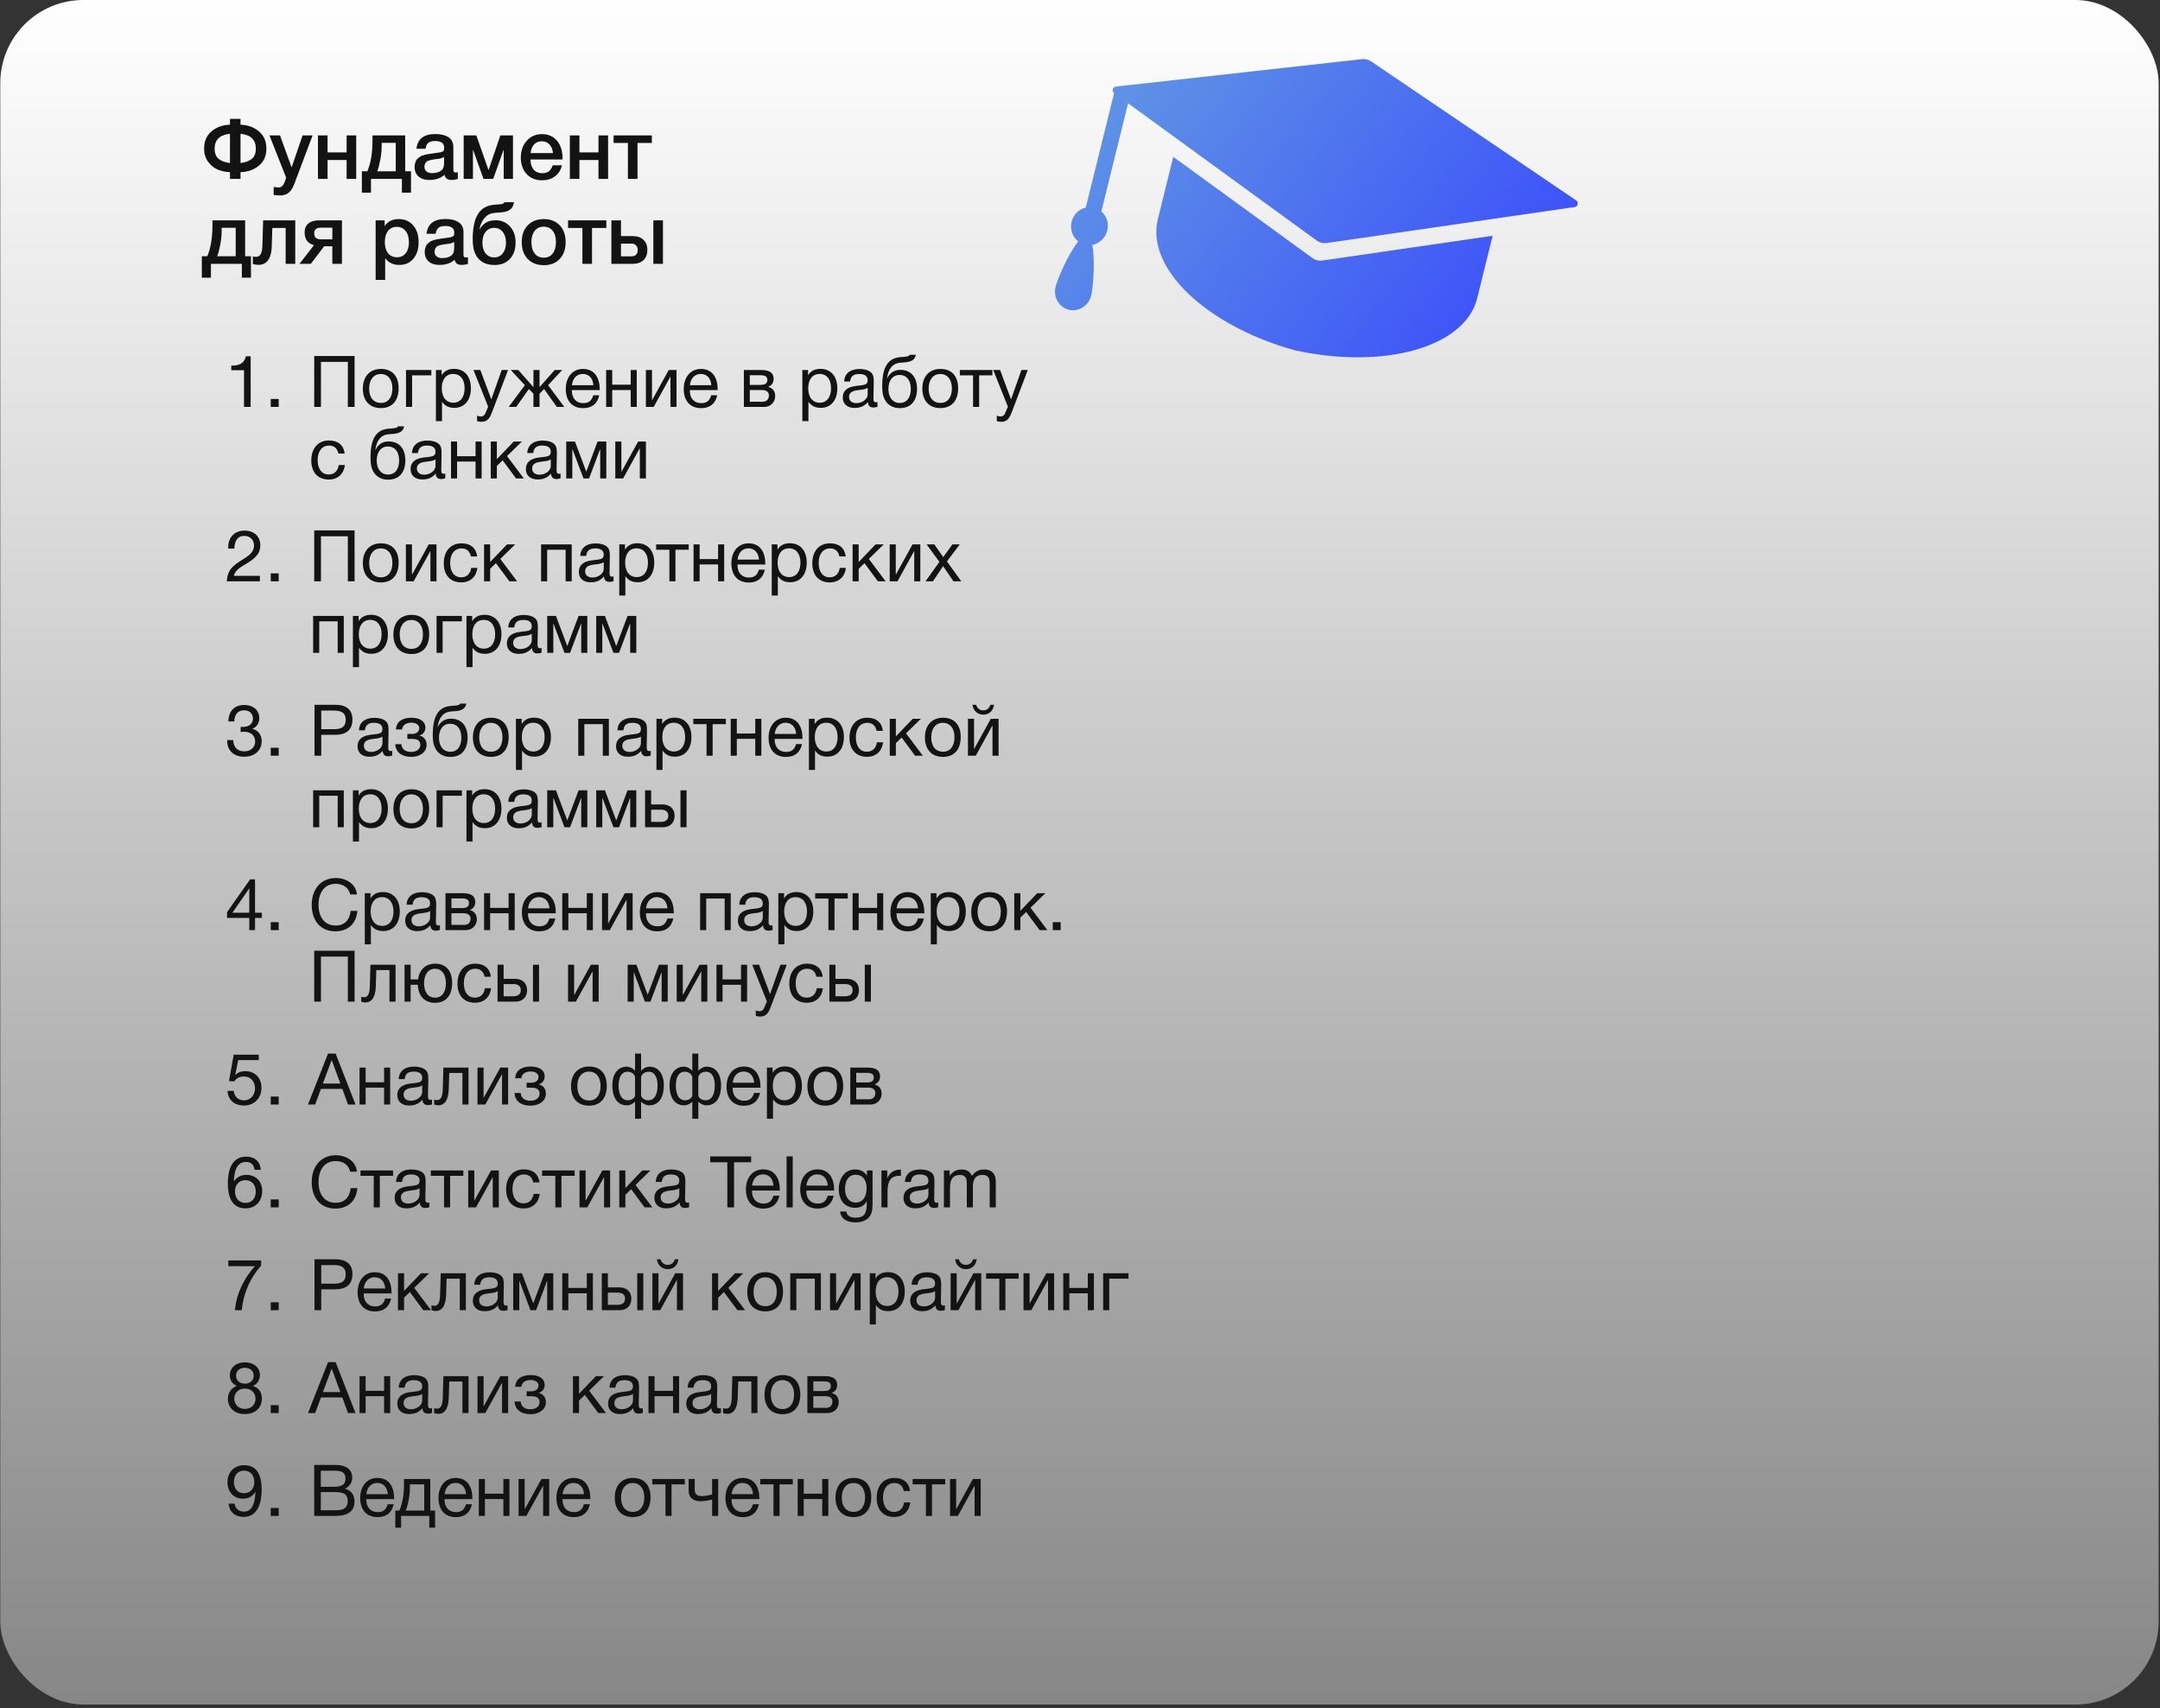
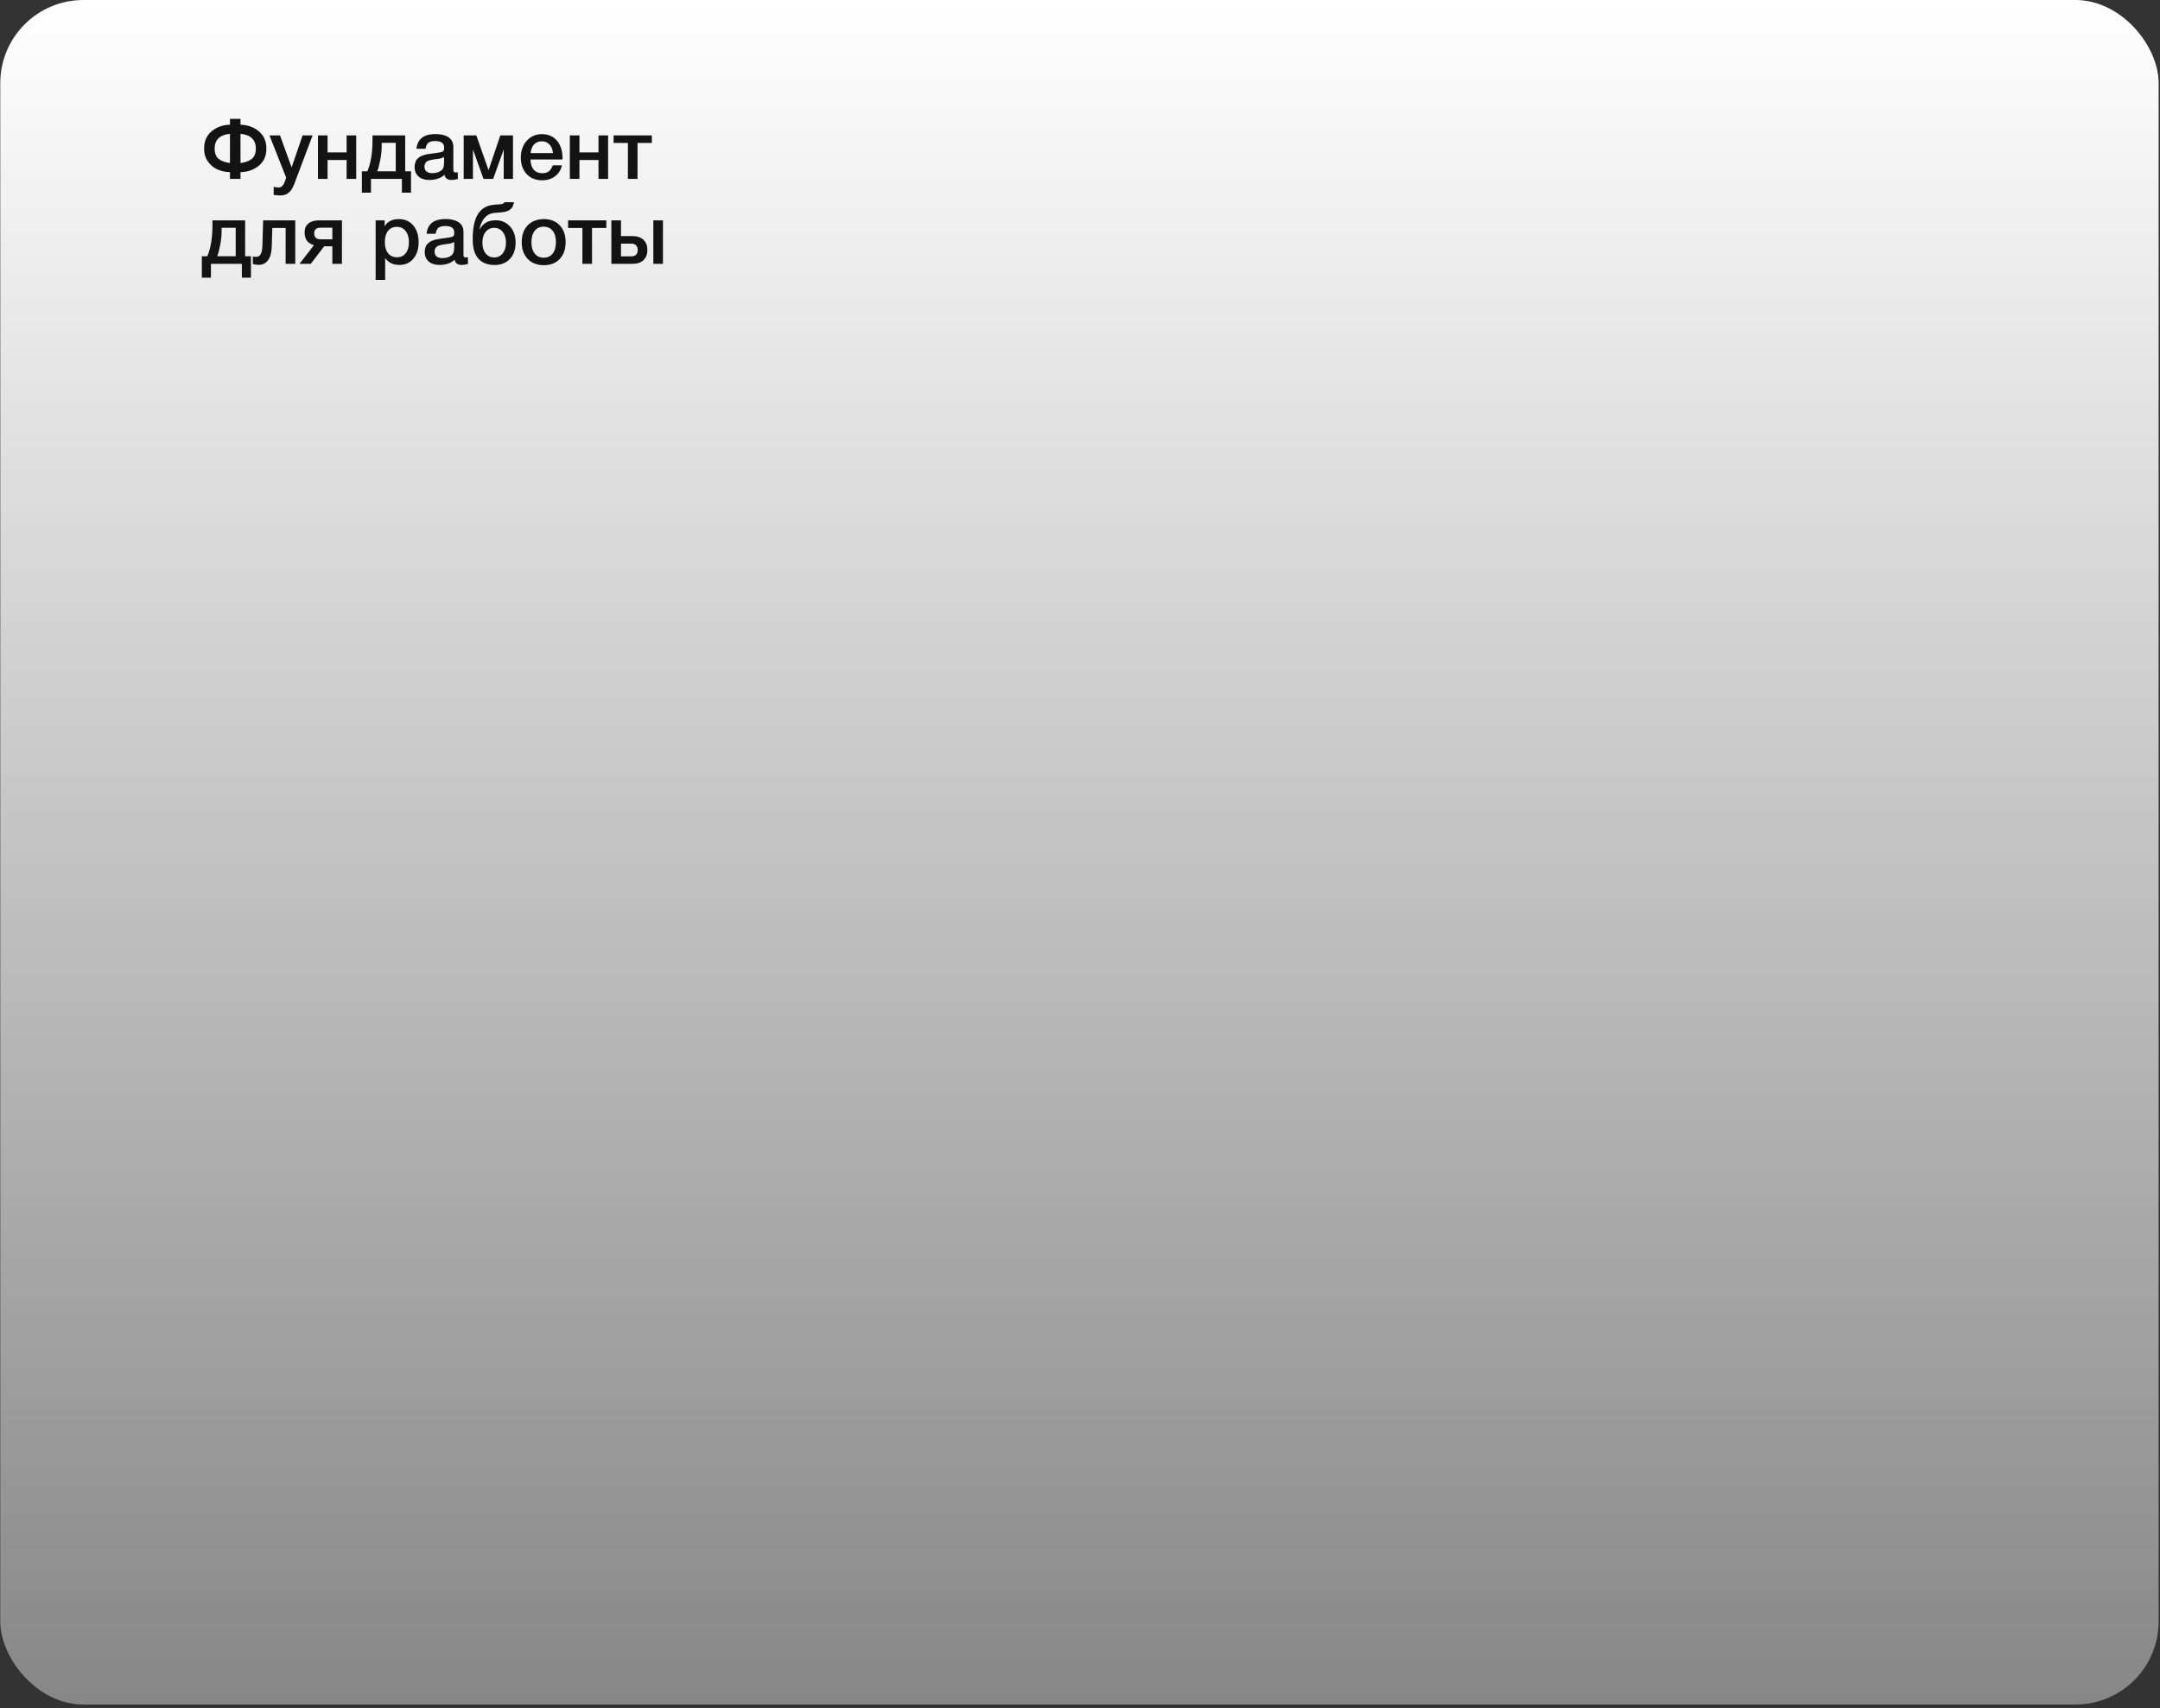
<svg xmlns="http://www.w3.org/2000/svg" width="483" height="382" viewBox="0 0 483 382" fill="none">
  <rect x="0" y="0" width="483" height="382" fill="#333333" stroke="none" />
  <rect x="0.06" y="0" width="482.637" height="381.18" rx="18.602" fill="url(#paint0_linear_747_78)" />
-   <path d="M239.627 49.568C240.035 47.919 241.304 46.77 242.794 46.415L249.12 20.83C248.85 20.638 248.736 20.296 248.821 19.966C248.903 19.636 249.182 19.395 249.498 19.358L304.586 13.223C305.291 13.142 305.997 13.317 306.586 13.717L352.46 44.821C352.729 45.002 352.857 45.343 352.778 45.675C352.7 46.006 352.437 46.255 352.115 46.301L296.634 54.352C295.862 54.46 295.087 54.269 294.455 53.813L252.252 23.1L246.275 47.272C247.425 48.277 248.011 49.894 247.605 51.533C247.182 53.245 245.816 54.484 244.231 54.768C244.93 58.068 244.433 64.362 244.006 66.088C243.438 68.388 241.19 69.811 238.99 69.267C236.794 68.724 235.468 66.417 236.037 64.117C236.463 62.392 238.96 56.592 241.113 53.997C239.838 53.013 239.204 51.28 239.627 49.568Z" fill="url(#paint1_linear_747_78)" />
-   <path d="M333.774 52.728C332.311 58.629 330.591 65.573 330.318 66.676C327.601 77.664 309.573 82.699 289.544 78.341C269.796 72.864 256.189 60.017 258.909 49.019C259.18 47.923 260.898 40.974 262.351 35.068L293.494 57.726C294.126 58.184 294.901 58.376 295.674 58.264L333.774 52.728Z" fill="url(#paint2_linear_747_78)" />
  <path d="M59.565 33.236C59.565 34.882 58.993 36.163 57.85 37.08C56.707 37.997 55.35 38.468 53.78 38.493V40H51.425V38.493C50.433 38.468 49.509 38.273 48.655 37.909C47.801 37.532 47.085 36.941 46.507 36.138C45.929 35.321 45.641 34.354 45.641 33.236C45.641 31.603 46.193 30.316 47.299 29.373C48.417 28.431 49.792 27.935 51.425 27.885V26.585H53.78V27.885C55.438 27.948 56.814 28.45 57.907 29.392C59.012 30.322 59.565 31.603 59.565 33.236ZM57.209 33.236C57.209 31.264 56.066 30.159 53.78 29.92V36.458C54.886 36.32 55.733 36.006 56.324 35.516C56.914 35.026 57.209 34.266 57.209 33.236ZM51.425 36.458V29.92C49.139 30.159 47.996 31.264 47.996 33.236C47.996 34.266 48.291 35.026 48.881 35.516C49.472 36.006 50.32 36.32 51.425 36.458ZM69.902 30.278L66.303 39.812C66.265 39.9 66.196 40.082 66.096 40.358C65.995 40.647 65.926 40.842 65.889 40.942C65.851 41.043 65.775 41.218 65.662 41.47C65.562 41.721 65.48 41.897 65.418 41.997C65.355 42.098 65.26 42.249 65.135 42.45C65.009 42.651 64.89 42.795 64.777 42.883C64.677 42.971 64.545 43.078 64.381 43.203C64.231 43.341 64.073 43.436 63.91 43.486C63.747 43.549 63.559 43.599 63.345 43.637C63.144 43.687 62.924 43.712 62.685 43.712C62.284 43.712 61.787 43.674 61.197 43.599V41.79C61.649 41.878 62.026 41.922 62.328 41.922C62.478 41.922 62.616 41.897 62.742 41.847C62.868 41.809 62.981 41.734 63.081 41.62C63.182 41.52 63.27 41.419 63.345 41.319C63.42 41.231 63.489 41.099 63.552 40.923C63.628 40.76 63.684 40.628 63.722 40.528C63.76 40.44 63.81 40.295 63.873 40.094C63.935 39.893 63.973 39.768 63.986 39.718L60.255 30.278H62.61L65.21 37.438L67.66 30.278H69.902ZM73.247 40H71.099V30.278H73.247V34.084H77.505V30.278H79.653V40H77.505V35.78H73.247V40ZM91.905 43.09H89.87V40H82.955V43.09H80.92V38.304H82.145C82.911 36.508 83.294 34.197 83.294 31.371V30.278H90.605V38.304H91.905V43.09ZM88.494 38.304V31.936H85.348V32.595C85.348 33.613 85.241 34.681 85.027 35.798C84.814 36.904 84.588 37.739 84.349 38.304H88.494ZM93.122 33.274C93.348 31.076 94.767 29.976 97.38 29.976C98.599 29.976 99.566 30.215 100.282 30.692C101.01 31.17 101.375 31.911 101.375 32.916V37.852C101.375 38.129 101.406 38.317 101.469 38.417C101.544 38.518 101.682 38.568 101.883 38.568C102.034 38.568 102.197 38.556 102.373 38.531V40.038C101.821 40.176 101.356 40.245 100.979 40.245C100.062 40.245 99.534 39.856 99.396 39.077C98.58 39.856 97.443 40.245 95.986 40.245C94.981 40.245 94.183 39.988 93.593 39.473C93.003 38.945 92.707 38.235 92.707 37.343C92.707 37.067 92.739 36.81 92.802 36.571C92.865 36.332 92.933 36.125 93.009 35.949C93.097 35.773 93.229 35.61 93.405 35.459C93.593 35.309 93.744 35.183 93.857 35.083C93.982 34.982 94.177 34.888 94.441 34.8C94.717 34.712 94.918 34.649 95.044 34.611C95.182 34.561 95.414 34.511 95.741 34.461C96.067 34.41 96.281 34.379 96.382 34.367C96.495 34.341 96.721 34.31 97.06 34.272C97.826 34.172 98.347 34.09 98.624 34.027C98.9 33.952 99.088 33.845 99.189 33.707C99.277 33.606 99.321 33.374 99.321 33.01C99.321 32.03 98.655 31.54 97.324 31.54C96.62 31.54 96.105 31.672 95.779 31.936C95.452 32.2 95.245 32.646 95.157 33.274H93.122ZM99.302 35.12C99.139 35.208 98.95 35.29 98.737 35.365C98.523 35.428 98.347 35.472 98.209 35.497C98.084 35.51 97.876 35.535 97.587 35.572C97.311 35.61 97.129 35.635 97.041 35.648C96.777 35.685 96.57 35.723 96.419 35.761C96.269 35.786 96.08 35.836 95.854 35.911C95.641 35.987 95.471 36.081 95.345 36.194C95.232 36.295 95.132 36.439 95.044 36.627C94.956 36.803 94.912 37.017 94.912 37.268C94.912 37.733 95.063 38.091 95.364 38.342C95.678 38.593 96.112 38.719 96.664 38.719C97.619 38.719 98.354 38.461 98.869 37.946C99.158 37.657 99.302 37.099 99.302 36.27V35.12ZM105.758 40H103.686V30.278H106.512L109.225 38.003H109.263L111.882 30.278H114.708V40H112.636V33.537H112.598L110.28 40H108.114L105.796 33.537H105.758V40ZM125.657 36.967C125.418 38.022 124.897 38.844 124.093 39.435C123.302 40.025 122.353 40.32 121.248 40.32C119.778 40.32 118.61 39.849 117.744 38.907C116.889 37.953 116.462 36.734 116.462 35.252C116.462 33.732 116.902 32.476 117.781 31.484C118.673 30.491 119.804 29.995 121.173 29.995C122.592 29.995 123.716 30.485 124.545 31.465C125.374 32.432 125.789 33.757 125.789 35.44V35.666H118.61C118.635 36.646 118.88 37.406 119.345 37.946C119.81 38.474 120.457 38.738 121.286 38.738C121.876 38.738 122.353 38.6 122.718 38.323C123.095 38.034 123.39 37.582 123.603 36.967H125.657ZM123.641 34.235C123.578 33.418 123.321 32.778 122.868 32.313C122.429 31.835 121.857 31.597 121.154 31.597C120.45 31.597 119.879 31.823 119.439 32.275C119.012 32.727 118.748 33.38 118.648 34.235H123.641ZM129.57 40H127.422V30.278H129.57V34.084H133.828V30.278H135.976V40H133.828V35.78H129.57V40ZM145.759 31.974H142.556V40H140.408V31.974H137.205V30.278H145.759V31.974ZM56.117 62.09H54.082V59H47.167V62.09H45.132V57.304H46.357C47.123 55.508 47.506 53.197 47.506 50.371V49.278H54.816V57.304H56.117V62.09ZM52.706 57.304V50.936H49.56V51.595C49.56 52.613 49.453 53.681 49.239 54.798C49.026 55.904 48.8 56.739 48.561 57.304H52.706ZM66.02 59H63.872V50.974H60.895L60.763 55.232C60.725 56.501 60.449 57.486 59.934 58.19C59.432 58.881 58.741 59.226 57.861 59.226C57.321 59.226 56.882 59.157 56.543 59.019V57.342C56.668 57.405 56.926 57.436 57.315 57.436C58.169 57.436 58.621 56.632 58.672 55.025L58.841 49.278H66.02V59ZM76.462 59H74.314V55.081H72.487L69.491 59H66.966L70.207 54.836C69.415 54.585 68.869 54.221 68.568 53.743C68.266 53.253 68.115 52.663 68.115 51.972C68.115 51.118 68.392 50.459 68.945 49.994C69.497 49.517 70.288 49.278 71.319 49.278H76.462V59ZM74.314 53.517V50.917H71.714C70.747 50.917 70.263 51.332 70.263 52.161C70.263 53.065 70.741 53.517 71.695 53.517H74.314ZM86.015 49.278V50.578C86.668 49.523 87.723 48.995 89.18 48.995C90.524 48.995 91.598 49.466 92.402 50.408C93.206 51.35 93.608 52.606 93.608 54.177C93.608 55.709 93.212 56.94 92.421 57.87C91.642 58.787 90.6 59.245 89.293 59.245C87.911 59.245 86.856 58.736 86.128 57.719V62.599H83.999V49.278H86.015ZM88.747 50.729C87.905 50.729 87.246 51.03 86.768 51.633C86.291 52.236 86.052 53.071 86.052 54.139C86.052 55.194 86.291 56.023 86.768 56.626C87.258 57.229 87.93 57.531 88.784 57.531C89.601 57.531 90.248 57.229 90.725 56.626C91.202 56.023 91.441 55.207 91.441 54.177C91.441 53.121 91.196 52.286 90.706 51.671C90.229 51.043 89.576 50.729 88.747 50.729ZM95.385 52.274C95.611 50.075 97.031 48.976 99.643 48.976C100.862 48.976 101.829 49.215 102.545 49.692C103.274 50.17 103.638 50.911 103.638 51.916V56.852C103.638 57.129 103.669 57.317 103.732 57.417C103.807 57.518 103.946 57.568 104.147 57.568C104.297 57.568 104.461 57.556 104.636 57.531V59.038C104.084 59.176 103.619 59.245 103.242 59.245C102.325 59.245 101.798 58.856 101.659 58.077C100.843 58.856 99.706 59.245 98.249 59.245C97.244 59.245 96.447 58.988 95.856 58.473C95.266 57.945 94.971 57.235 94.971 56.343C94.971 56.067 95.002 55.81 95.065 55.571C95.128 55.332 95.197 55.125 95.272 54.949C95.36 54.773 95.492 54.61 95.668 54.459C95.856 54.309 96.007 54.183 96.12 54.083C96.246 53.982 96.44 53.888 96.704 53.8C96.98 53.712 97.181 53.649 97.307 53.611C97.445 53.561 97.678 53.511 98.004 53.461C98.331 53.41 98.544 53.379 98.645 53.367C98.758 53.341 98.984 53.31 99.323 53.272C100.089 53.172 100.611 53.09 100.887 53.027C101.163 52.952 101.352 52.845 101.452 52.707C101.54 52.606 101.584 52.374 101.584 52.01C101.584 51.03 100.918 50.54 99.587 50.54C98.883 50.54 98.368 50.672 98.042 50.936C97.715 51.2 97.508 51.646 97.42 52.274H95.385ZM101.565 54.12C101.402 54.208 101.214 54.29 101 54.365C100.786 54.428 100.611 54.472 100.472 54.497C100.347 54.51 100.14 54.535 99.851 54.572C99.574 54.61 99.392 54.635 99.304 54.648C99.04 54.685 98.833 54.723 98.683 54.761C98.532 54.786 98.343 54.836 98.117 54.911C97.904 54.987 97.734 55.081 97.609 55.194C97.495 55.295 97.395 55.439 97.307 55.627C97.219 55.803 97.175 56.017 97.175 56.268C97.175 56.733 97.326 57.091 97.627 57.342C97.941 57.593 98.375 57.719 98.927 57.719C99.882 57.719 100.617 57.461 101.132 56.946C101.421 56.657 101.565 56.099 101.565 55.27V54.12ZM115.294 54.252C115.294 55.772 114.867 56.99 114.013 57.907C113.159 58.812 112.022 59.264 110.603 59.264C108.417 59.264 106.948 58.366 106.194 56.57C105.867 55.816 105.704 54.792 105.704 53.498C105.704 50.949 106.112 49.045 106.929 47.789C107.356 47.136 107.877 46.653 108.493 46.339C109.108 46.012 109.887 45.817 110.829 45.755C110.942 45.742 111.093 45.729 111.281 45.717C111.482 45.704 111.62 45.698 111.696 45.698C111.784 45.685 111.89 45.673 112.016 45.66C112.154 45.635 112.248 45.616 112.299 45.604C112.361 45.579 112.431 45.553 112.506 45.528C112.581 45.491 112.638 45.447 112.675 45.397C112.713 45.346 112.751 45.29 112.788 45.227H114.936C114.899 45.453 114.842 45.66 114.767 45.849C114.704 46.037 114.635 46.2 114.56 46.339C114.484 46.477 114.371 46.602 114.22 46.715C114.082 46.828 113.963 46.923 113.862 46.998C113.775 47.073 113.63 47.142 113.429 47.205C113.228 47.268 113.071 47.318 112.958 47.356C112.845 47.381 112.663 47.413 112.412 47.45C112.16 47.475 111.972 47.494 111.846 47.507C111.733 47.519 111.526 47.538 111.225 47.563C110.936 47.576 110.728 47.588 110.603 47.601C108.869 47.739 107.733 48.958 107.193 51.256H107.249C107.664 50.59 108.147 50.094 108.7 49.768C109.253 49.429 109.981 49.259 110.885 49.259C112.142 49.259 113.19 49.718 114.032 50.634C114.874 51.551 115.294 52.757 115.294 54.252ZM113.146 54.252C113.146 53.26 112.902 52.462 112.412 51.859C111.934 51.256 111.3 50.955 110.509 50.955C109.717 50.955 109.077 51.256 108.587 51.859C108.109 52.45 107.871 53.247 107.871 54.252C107.871 55.257 108.109 56.061 108.587 56.664C109.077 57.267 109.717 57.568 110.509 57.568C111.3 57.568 111.934 57.267 112.412 56.664C112.902 56.061 113.146 55.257 113.146 54.252ZM121.621 48.995C123.103 48.995 124.284 49.46 125.163 50.389C126.042 51.319 126.482 52.569 126.482 54.139C126.482 55.722 126.042 56.978 125.163 57.907C124.296 58.837 123.116 59.302 121.621 59.302C120.101 59.302 118.895 58.837 118.003 57.907C117.112 56.978 116.666 55.722 116.666 54.139C116.666 52.569 117.112 51.319 118.003 50.389C118.908 49.46 120.114 48.995 121.621 48.995ZM123.58 51.614C123.103 50.999 122.437 50.691 121.583 50.691C120.729 50.691 120.057 50.999 119.567 51.614C119.077 52.23 118.832 53.071 118.832 54.139C118.832 55.232 119.077 56.086 119.567 56.701C120.057 57.317 120.735 57.625 121.602 57.625C122.444 57.625 123.103 57.317 123.58 56.701C124.07 56.073 124.315 55.213 124.315 54.12C124.315 53.052 124.07 52.217 123.58 51.614ZM135.584 50.974H132.381V59H130.233V50.974H127.03V49.278H135.584V50.974ZM146.095 49.278H148.243V59H146.095V49.278ZM143.89 53.63C144.468 54.17 144.757 54.924 144.757 55.891C144.757 56.858 144.468 57.618 143.89 58.171C143.312 58.724 142.502 59 141.46 59H136.712V49.278H138.86V52.801H141.441C142.496 52.801 143.312 53.078 143.89 53.63ZM142.609 55.929C142.609 55.489 142.483 55.138 142.232 54.874C141.981 54.61 141.629 54.478 141.177 54.478H138.86V57.323H141.215C141.68 57.323 142.025 57.198 142.251 56.946C142.49 56.683 142.609 56.343 142.609 55.929Z" fill="#131313" />
-   <path d="M56.051 79.672V91H54.563V82.792H51.715V81.768C53.395 81.768 54.595 81.368 54.979 79.672H56.051ZM62.318 89.224V91H60.542V89.224H62.318ZM79.288 79.608V91H77.784V80.92H71.768V91H70.264V79.608H79.288ZM85.187 82.504C87.683 82.504 89.139 84.088 89.139 86.824C89.139 89.624 87.683 91.256 85.171 91.256C82.643 91.256 81.139 89.624 81.139 86.904C81.139 84.184 82.691 82.504 85.187 82.504ZM85.155 83.64C83.555 83.64 82.547 84.904 82.547 86.872C82.547 88.904 83.523 90.104 85.187 90.104C86.787 90.104 87.747 88.888 87.747 86.856C87.747 84.888 86.755 83.64 85.155 83.64ZM96.454 83.944H92.15V91H90.79V82.744H96.454V83.944ZM98.757 82.744V83.912C99.397 82.888 100.325 82.488 101.541 82.488C103.845 82.488 105.301 84.152 105.301 86.824C105.301 89.496 103.861 91.208 101.605 91.208C100.389 91.208 99.541 90.808 98.837 89.848V94.184H97.477V82.744H98.757ZM101.333 83.624C99.749 83.624 98.789 84.84 98.789 86.84C98.789 88.84 99.781 90.056 101.381 90.056C102.933 90.056 103.893 88.824 103.893 86.84C103.893 84.84 102.933 83.624 101.333 83.624ZM113.606 82.744L110.07 92.056C109.622 93.224 109.158 94.328 107.686 94.328C107.334 94.328 107.014 94.264 106.678 94.184V92.968C107.11 93.096 107.318 93.144 107.558 93.144C108.006 93.144 108.358 92.84 108.518 92.456L109.158 90.952L105.878 82.744H107.414L109.862 89.32L112.182 82.744H113.606ZM118.262 87L115.43 91H113.75L117.366 86.136L114.214 82.744H115.894L119.254 86.536H119.286V82.744H120.646V86.536H120.678L124.038 82.744H125.718L122.566 86.136L126.182 91H124.502L121.67 87L120.646 88.04V91H119.286V88.04L118.262 87ZM134.002 88.392C133.586 90.296 132.354 91.272 130.402 91.272C127.97 91.272 126.514 89.672 126.514 86.984C126.514 84.312 128.066 82.504 130.354 82.504C133.074 82.504 134.098 84.664 134.098 87.048V87.24H127.89L127.874 87.336C127.874 89.096 128.85 90.152 130.45 90.152C131.634 90.152 132.29 89.64 132.674 88.392H134.002ZM132.69 86.136C132.562 84.568 131.682 83.624 130.322 83.624C128.994 83.624 128.066 84.584 127.89 86.136H132.69ZM136.9 91H135.54V82.744H136.9V86.024H141.028V82.744H142.388V91H141.028V87.224H136.9V91ZM146.174 91H144.43V82.744H145.79V89.48H145.822L149.534 82.744H151.278V91H149.918V84.264H149.886L146.174 91ZM160.377 88.392C159.961 90.296 158.729 91.272 156.777 91.272C154.345 91.272 152.889 89.672 152.889 86.984C152.889 84.312 154.441 82.504 156.729 82.504C159.449 82.504 160.473 84.664 160.473 87.048V87.24H154.265L154.249 87.336C154.249 89.096 155.225 90.152 156.825 90.152C158.009 90.152 158.665 89.64 159.049 88.392H160.377ZM159.065 86.136C158.937 84.568 158.057 83.624 156.697 83.624C155.369 83.624 154.441 84.584 154.265 86.136H159.065ZM166.336 91V82.744H170.16C171.6 82.744 172.992 83.064 172.992 84.744C172.992 85.624 172.544 86.168 171.776 86.52V86.536C172.736 86.728 173.344 87.464 173.344 88.568C173.344 89.976 172.304 91 170.832 91H166.336ZM170.016 86.072C171.184 86.072 171.584 85.672 171.584 84.968C171.584 84.28 171.216 83.912 170.016 83.912H167.664V86.072H170.016ZM167.664 87.224V89.832H170.576C171.44 89.832 171.936 89.24 171.936 88.456C171.936 87.704 171.456 87.224 170.336 87.224H167.664ZM180.695 82.744V83.912C181.335 82.888 182.263 82.488 183.479 82.488C185.783 82.488 187.239 84.152 187.239 86.824C187.239 89.496 185.799 91.208 183.543 91.208C182.327 91.208 181.479 90.808 180.775 89.848V94.184H179.415V82.744H180.695ZM183.271 83.624C181.687 83.624 180.727 84.84 180.727 86.84C180.727 88.84 181.719 90.056 183.319 90.056C184.871 90.056 185.831 88.824 185.831 86.84C185.831 84.84 184.871 83.624 183.271 83.624ZM196.211 89.912V90.968C195.923 91.08 195.587 91.128 195.283 91.128C194.515 91.128 194.099 90.696 194.083 89.912C193.267 90.824 192.371 91.224 191.091 91.224C189.459 91.224 188.451 90.328 188.451 88.888C188.451 87.416 189.427 86.552 191.379 86.312C193.347 86.072 194.019 86.12 194.019 85C194.019 84.12 193.363 83.64 192.147 83.64C190.883 83.64 190.227 84.104 190.099 85.32H188.771C188.819 83.56 190.099 82.52 192.227 82.52C193.331 82.52 194.275 82.808 194.819 83.32C195.395 83.88 195.379 84.728 195.379 85.464C195.379 86.696 195.315 87.912 195.315 89.144C195.315 89.752 195.459 89.96 195.875 89.96C196.003 89.96 196.067 89.944 196.211 89.912ZM194.019 86.712C193.507 87.096 192.803 87.128 192.195 87.208C191.203 87.336 189.859 87.448 189.859 88.776C189.859 89.624 190.483 90.152 191.507 90.152C192.787 90.152 194.019 89.272 194.019 88.216V86.712ZM198.261 81.592C198.997 80.456 199.957 79.96 201.525 79.848C202.565 79.768 203.205 79.752 203.429 79.336H204.789C204.485 81.032 202.773 81 201.333 81.112C199.525 81.24 198.597 82.632 198.357 84.584H198.405C198.869 83.496 199.925 82.712 201.301 82.712C203.621 82.712 205.061 84.248 205.061 86.936C205.061 89.688 203.637 91.272 201.189 91.272C199.253 91.272 197.701 90.104 197.365 87.832C197.301 87.384 197.269 86.872 197.269 86.328C197.269 84.744 197.461 82.824 198.261 81.592ZM198.661 86.984C198.661 88.84 199.605 90.12 201.205 90.12C202.725 90.12 203.669 88.968 203.669 86.968C203.669 85.032 202.709 83.848 201.173 83.848C199.637 83.848 198.661 85.048 198.661 86.984ZM210.296 82.504C212.792 82.504 214.248 84.088 214.248 86.824C214.248 89.624 212.792 91.256 210.28 91.256C207.752 91.256 206.248 89.624 206.248 86.904C206.248 84.184 207.8 82.504 210.296 82.504ZM210.264 83.64C208.664 83.64 207.656 84.904 207.656 86.872C207.656 88.904 208.632 90.104 210.296 90.104C211.896 90.104 212.856 88.888 212.856 86.856C212.856 84.888 211.864 83.64 210.264 83.64ZM221.907 83.944H218.947V91H217.587V83.944H214.627V82.744H221.907V83.944ZM229.825 82.744L226.289 92.056C225.841 93.224 225.377 94.328 223.905 94.328C223.553 94.328 223.233 94.264 222.897 94.184V92.968C223.329 93.096 223.537 93.144 223.777 93.144C224.225 93.144 224.577 92.84 224.737 92.456L225.377 90.952L222.097 82.744H223.633L226.081 89.32L228.401 82.744H229.825ZM77.128 103.992C76.888 105.96 75.576 107.24 73.528 107.24C70.968 107.24 69.608 105.496 69.608 102.984C69.608 100.232 71.144 98.504 73.576 98.504C75.592 98.504 76.856 99.56 77.08 101.432H75.672C75.432 100.264 74.712 99.64 73.592 99.64C72.024 99.64 71.032 100.888 71.032 102.872C71.032 104.888 71.96 106.104 73.496 106.104C74.728 106.104 75.544 105.352 75.752 103.992H77.128ZM83.839 97.592C84.575 96.456 85.535 95.96 87.103 95.848C88.143 95.768 88.783 95.752 89.007 95.336H90.367C90.063 97.032 88.351 97 86.911 97.112C85.103 97.24 84.175 98.632 83.935 100.584H83.983C84.447 99.496 85.503 98.712 86.879 98.712C89.199 98.712 90.639 100.248 90.639 102.936C90.639 105.688 89.215 107.272 86.767 107.272C84.831 107.272 83.279 106.104 82.943 103.832C82.879 103.384 82.847 102.872 82.847 102.328C82.847 100.744 83.039 98.824 83.839 97.592ZM84.239 102.984C84.239 104.84 85.183 106.12 86.783 106.12C88.303 106.12 89.247 104.968 89.247 102.968C89.247 101.032 88.287 99.848 86.751 99.848C85.215 99.848 84.239 101.048 84.239 102.984ZM99.57 105.912V106.968C99.282 107.08 98.946 107.128 98.642 107.128C97.874 107.128 97.458 106.696 97.442 105.912C96.626 106.824 95.73 107.224 94.45 107.224C92.818 107.224 91.81 106.328 91.81 104.888C91.81 103.416 92.786 102.552 94.738 102.312C96.706 102.072 97.378 102.12 97.378 101C97.378 100.12 96.722 99.64 95.506 99.64C94.242 99.64 93.586 100.104 93.458 101.32H92.13C92.178 99.56 93.458 98.52 95.586 98.52C96.69 98.52 97.634 98.808 98.178 99.32C98.754 99.88 98.738 100.728 98.738 101.464C98.738 102.696 98.674 103.912 98.674 105.144C98.674 105.752 98.818 105.96 99.234 105.96C99.362 105.96 99.426 105.944 99.57 105.912ZM97.378 102.712C96.866 103.096 96.162 103.128 95.554 103.208C94.562 103.336 93.218 103.448 93.218 104.776C93.218 105.624 93.842 106.152 94.866 106.152C96.146 106.152 97.378 105.272 97.378 104.216V102.712ZM102.212 107H100.852V98.744H102.212V102.024H106.34V98.744H107.7V107H106.34V103.224H102.212V107ZM117.135 107H115.407L112.399 102.936L111.103 104.2V107H109.743V98.744H111.103V102.68L114.879 98.744H116.703L113.375 101.992L117.135 107ZM125.352 105.912V106.968C125.064 107.08 124.728 107.128 124.424 107.128C123.656 107.128 123.24 106.696 123.224 105.912C122.408 106.824 121.512 107.224 120.232 107.224C118.6 107.224 117.592 106.328 117.592 104.888C117.592 103.416 118.568 102.552 120.52 102.312C122.488 102.072 123.16 102.12 123.16 101C123.16 100.12 122.504 99.64 121.288 99.64C120.024 99.64 119.368 100.104 119.24 101.32H117.912C117.96 99.56 119.24 98.52 121.368 98.52C122.472 98.52 123.416 98.808 123.96 99.32C124.536 99.88 124.52 100.728 124.52 101.464C124.52 102.696 124.456 103.912 124.456 105.144C124.456 105.752 124.6 105.96 125.016 105.96C125.144 105.96 125.208 105.944 125.352 105.912ZM123.16 102.712C122.648 103.096 121.944 103.128 121.336 103.208C120.344 103.336 119 103.448 119 104.776C119 105.624 119.624 106.152 120.648 106.152C121.928 106.152 123.16 105.272 123.16 104.216V102.712ZM135.577 107H134.217V100.488H134.169L131.721 107H130.473L128.025 100.488H127.977V107H126.617V98.744H128.569L131.081 105.432H131.113L133.625 98.744H135.577V107ZM139.331 107H137.587V98.744H138.947V105.48H138.979L142.691 98.744H144.435V107H143.075V100.264H143.043L139.331 107ZM58.115 128.768V130H50.723C50.867 127.392 52.131 126.464 54.099 125.232C55.315 124.464 56.803 123.632 56.803 121.984C56.803 120.72 55.907 119.84 54.611 119.84C52.915 119.84 52.435 121.28 52.403 122.688H51.027V122.384C51.027 120.144 52.483 118.656 54.675 118.656C56.819 118.656 58.211 119.952 58.211 121.952C58.211 124.16 56.483 125.216 54.819 126.224C53.779 126.848 52.595 127.488 52.291 128.768H58.115ZM62.318 128.224V130H60.542V128.224H62.318ZM79.288 118.608V130H77.784V119.92H71.768V130H70.264V118.608H79.288ZM85.187 121.504C87.683 121.504 89.139 123.088 89.139 125.824C89.139 128.624 87.683 130.256 85.171 130.256C82.643 130.256 81.139 128.624 81.139 125.904C81.139 123.184 82.691 121.504 85.187 121.504ZM85.155 122.64C83.555 122.64 82.547 123.904 82.547 125.872C82.547 127.904 83.523 129.104 85.187 129.104C86.787 129.104 87.747 127.888 87.747 125.856C87.747 123.888 86.755 122.64 85.155 122.64ZM92.502 130H90.758V121.744H92.118V128.48H92.15L95.862 121.744H97.606V130H96.246V123.264H96.214L92.502 130ZM106.753 126.992C106.513 128.96 105.201 130.24 103.153 130.24C100.593 130.24 99.233 128.496 99.233 125.984C99.233 123.232 100.769 121.504 103.201 121.504C105.217 121.504 106.481 122.56 106.705 124.432H105.297C105.057 123.264 104.337 122.64 103.217 122.64C101.649 122.64 100.657 123.888 100.657 125.872C100.657 127.888 101.585 129.104 103.121 129.104C104.353 129.104 105.169 128.352 105.377 126.992H106.753ZM115.635 130H113.907L110.899 125.936L109.603 127.2V130H108.243V121.744H109.603V125.68L113.379 121.744H115.203L111.875 124.992L115.635 130ZM122.353 130H120.993V121.744H127.841V130H126.481V122.944H122.353V130ZM137.195 128.912V129.968C136.907 130.08 136.571 130.128 136.267 130.128C135.499 130.128 135.083 129.696 135.067 128.912C134.251 129.824 133.355 130.224 132.075 130.224C130.443 130.224 129.435 129.328 129.435 127.888C129.435 126.416 130.411 125.552 132.363 125.312C134.331 125.072 135.003 125.12 135.003 124C135.003 123.12 134.347 122.64 133.131 122.64C131.867 122.64 131.211 123.104 131.083 124.32H129.755C129.803 122.56 131.083 121.52 133.211 121.52C134.315 121.52 135.259 121.808 135.803 122.32C136.379 122.88 136.363 123.728 136.363 124.464C136.363 125.696 136.299 126.912 136.299 128.144C136.299 128.752 136.443 128.96 136.859 128.96C136.987 128.96 137.051 128.944 137.195 128.912ZM135.003 125.712C134.491 126.096 133.787 126.128 133.179 126.208C132.187 126.336 130.843 126.448 130.843 127.776C130.843 128.624 131.467 129.152 132.491 129.152C133.771 129.152 135.003 128.272 135.003 127.216V125.712ZM139.757 121.744V122.912C140.397 121.888 141.325 121.488 142.541 121.488C144.845 121.488 146.301 123.152 146.301 125.824C146.301 128.496 144.861 130.208 142.605 130.208C141.389 130.208 140.541 129.808 139.837 128.848V133.184H138.477V121.744H139.757ZM142.333 122.624C140.749 122.624 139.789 123.84 139.789 125.84C139.789 127.84 140.781 129.056 142.381 129.056C143.933 129.056 144.893 127.824 144.893 125.84C144.893 123.84 143.933 122.624 142.333 122.624ZM154 122.944H151.04V130H149.68V122.944H146.72V121.744H154V122.944ZM156.447 130H155.087V121.744H156.447V125.024H160.575V121.744H161.935V130H160.575V126.224H156.447V130ZM171.033 127.392C170.617 129.296 169.385 130.272 167.433 130.272C165.001 130.272 163.545 128.672 163.545 125.984C163.545 123.312 165.097 121.504 167.385 121.504C170.105 121.504 171.129 123.664 171.129 126.048V126.24H164.921L164.905 126.336C164.905 128.096 165.881 129.152 167.481 129.152C168.665 129.152 169.321 128.64 169.705 127.392H171.033ZM169.721 125.136C169.593 123.568 168.713 122.624 167.353 122.624C166.025 122.624 165.097 123.584 164.921 125.136H169.721ZM173.851 121.744V122.912C174.491 121.888 175.419 121.488 176.635 121.488C178.939 121.488 180.395 123.152 180.395 125.824C180.395 128.496 178.955 130.208 176.699 130.208C175.483 130.208 174.635 129.808 173.931 128.848V133.184H172.571V121.744H173.851ZM176.427 122.624C174.843 122.624 173.883 123.84 173.883 125.84C173.883 127.84 174.875 129.056 176.475 129.056C178.027 129.056 178.987 127.824 178.987 125.84C178.987 123.84 178.027 122.624 176.427 122.624ZM189.159 126.992C188.919 128.96 187.607 130.24 185.559 130.24C182.999 130.24 181.639 128.496 181.639 125.984C181.639 123.232 183.175 121.504 185.607 121.504C187.623 121.504 188.887 122.56 189.111 124.432H187.703C187.463 123.264 186.743 122.64 185.623 122.64C184.055 122.64 183.063 123.888 183.063 125.872C183.063 127.888 183.991 129.104 185.527 129.104C186.759 129.104 187.575 128.352 187.783 126.992H189.159ZM198.041 130H196.313L193.305 125.936L192.009 127.2V130H190.649V121.744H192.009V125.68L195.785 121.744H197.609L194.281 124.992L198.041 130ZM200.69 130H198.946V121.744H200.306V128.48H200.338L204.05 121.744H205.794V130H204.434V123.264H204.402L200.69 130ZM214.621 121.744L211.741 125.552L214.957 130H213.213L210.893 126.608L208.605 130H206.957L210.061 125.648L207.197 121.744H208.924L210.924 124.576L212.973 121.744H214.621ZM71.384 146H70.024V137.744H76.872V146H75.512V138.944H71.384V146ZM80.195 137.744V138.912C80.835 137.888 81.763 137.488 82.979 137.488C85.283 137.488 86.739 139.152 86.739 141.824C86.739 144.496 85.299 146.208 83.043 146.208C81.827 146.208 80.979 145.808 80.275 144.848V149.184H78.915V137.744H80.195ZM82.771 138.624C81.187 138.624 80.227 139.84 80.227 141.84C80.227 143.84 81.219 145.056 82.819 145.056C84.371 145.056 85.331 143.824 85.331 141.84C85.331 139.84 84.371 138.624 82.771 138.624ZM92.015 137.504C94.511 137.504 95.967 139.088 95.967 141.824C95.967 144.624 94.511 146.256 91.999 146.256C89.471 146.256 87.967 144.624 87.967 141.904C87.967 139.184 89.519 137.504 92.015 137.504ZM91.983 138.64C90.383 138.64 89.375 139.904 89.375 141.872C89.375 143.904 90.351 145.104 92.015 145.104C93.615 145.104 94.575 143.888 94.575 141.856C94.575 139.888 93.583 138.64 91.983 138.64ZM103.283 138.944H98.978V146H97.618V137.744H103.283V138.944ZM105.585 137.744V138.912C106.225 137.888 107.153 137.488 108.369 137.488C110.673 137.488 112.129 139.152 112.129 141.824C112.129 144.496 110.689 146.208 108.433 146.208C107.217 146.208 106.369 145.808 105.665 144.848V149.184H104.305V137.744H105.585ZM108.161 138.624C106.577 138.624 105.617 139.84 105.617 141.84C105.617 143.84 106.609 145.056 108.209 145.056C109.761 145.056 110.721 143.824 110.721 141.84C110.721 139.84 109.761 138.624 108.161 138.624ZM121.102 144.912V145.968C120.814 146.08 120.478 146.128 120.174 146.128C119.406 146.128 118.99 145.696 118.974 144.912C118.158 145.824 117.262 146.224 115.982 146.224C114.35 146.224 113.342 145.328 113.342 143.888C113.342 142.416 114.318 141.552 116.27 141.312C118.238 141.072 118.91 141.12 118.91 140C118.91 139.12 118.254 138.64 117.038 138.64C115.774 138.64 115.118 139.104 114.99 140.32H113.662C113.71 138.56 114.99 137.52 117.118 137.52C118.222 137.52 119.166 137.808 119.71 138.32C120.286 138.88 120.27 139.728 120.27 140.464C120.27 141.696 120.206 142.912 120.206 144.144C120.206 144.752 120.35 144.96 120.766 144.96C120.894 144.96 120.958 144.944 121.102 144.912ZM118.91 141.712C118.398 142.096 117.694 142.128 117.086 142.208C116.094 142.336 114.75 142.448 114.75 143.776C114.75 144.624 115.374 145.152 116.398 145.152C117.678 145.152 118.91 144.272 118.91 143.216V141.712ZM131.327 146H129.967V139.488H129.919L127.471 146H126.223L123.775 139.488H123.727V146H122.367V137.744H124.319L126.831 144.432H126.863L129.375 137.744H131.327V146ZM142.281 146H140.921V139.488H140.873L138.425 146H137.177L134.729 139.488H134.681V146H133.321V137.744H135.273L137.785 144.432H137.817L140.329 137.744H142.281V146ZM51.059 161.336C51.123 158.984 52.419 157.656 54.659 157.656C56.659 157.656 57.987 158.84 57.987 160.616C57.987 161.688 57.411 162.568 56.435 162.984C57.715 163.288 58.515 164.344 58.515 165.72C58.531 167.832 56.915 169.224 54.595 169.224C52.307 169.224 50.803 167.864 50.803 165.704V165.496H52.147C52.211 167.112 53.107 168.024 54.611 168.024C56.051 168.024 57.059 167.128 57.059 165.816C57.059 164.488 56.083 163.64 54.547 163.64C54.275 163.64 54.147 163.656 53.811 163.704V162.552C54.035 162.568 54.115 162.568 54.275 162.568C55.683 162.568 56.563 161.848 56.563 160.696C56.563 159.576 55.779 158.84 54.595 158.84C53.235 158.84 52.435 159.736 52.387 161.336H51.059ZM62.318 167.224V169H60.542V167.224H62.318ZM70.328 157.608H75.016C77.192 157.608 78.808 158.52 78.808 160.888C78.808 163.464 77.144 164.328 74.92 164.328H71.832V169H70.328V157.608ZM71.832 158.904V163.064H74.728C76.184 163.064 77.304 162.664 77.304 160.984C77.304 159.16 76.008 158.904 74.52 158.904H71.832ZM87.711 167.912V168.968C87.423 169.08 87.087 169.128 86.783 169.128C86.015 169.128 85.599 168.696 85.583 167.912C84.767 168.824 83.871 169.224 82.591 169.224C80.959 169.224 79.951 168.328 79.951 166.888C79.951 165.416 80.927 164.552 82.879 164.312C84.847 164.072 85.519 164.12 85.519 163C85.519 162.12 84.863 161.64 83.647 161.64C82.383 161.64 81.727 162.104 81.599 163.32H80.271C80.319 161.56 81.599 160.52 83.727 160.52C84.831 160.52 85.775 160.808 86.319 161.32C86.895 161.88 86.879 162.728 86.879 163.464C86.879 164.696 86.815 165.912 86.815 167.144C86.815 167.752 86.959 167.96 87.375 167.96C87.503 167.96 87.567 167.944 87.711 167.912ZM85.519 164.712C85.007 165.096 84.303 165.128 83.695 165.208C82.703 165.336 81.359 165.448 81.359 166.776C81.359 167.624 81.983 168.152 83.007 168.152C84.287 168.152 85.519 167.272 85.519 166.216V164.712ZM88.529 163.128C88.657 161.096 90.353 160.504 92.017 160.504C93.713 160.504 95.121 161.192 95.121 162.728C95.121 163.672 94.465 164.328 93.793 164.472V164.504C94.561 164.648 95.393 165.272 95.393 166.552C95.393 168.344 93.713 169.256 91.969 169.256C89.809 169.256 88.481 168.216 88.385 166.424H89.761C89.841 167.608 90.737 168.152 91.953 168.152C93.249 168.152 93.985 167.432 93.985 166.584C93.985 165.752 93.489 165.24 92.225 165.24H91.089V164.136H92.001C92.961 164.136 93.745 163.768 93.745 162.792C93.745 162.184 93.121 161.608 92.001 161.608C91.025 161.608 90.017 162.008 89.905 163.128H88.529ZM97.761 159.592C98.497 158.456 99.457 157.96 101.025 157.848C102.065 157.768 102.705 157.752 102.929 157.336H104.289C103.985 159.032 102.273 159 100.833 159.112C99.025 159.24 98.097 160.632 97.857 162.584H97.905C98.369 161.496 99.425 160.712 100.801 160.712C103.121 160.712 104.561 162.248 104.561 164.936C104.561 167.688 103.137 169.272 100.689 169.272C98.753 169.272 97.201 168.104 96.865 165.832C96.801 165.384 96.769 164.872 96.769 164.328C96.769 162.744 96.961 160.824 97.761 159.592ZM98.161 164.984C98.161 166.84 99.105 168.12 100.705 168.12C102.225 168.12 103.169 166.968 103.169 164.968C103.169 163.032 102.209 161.848 100.673 161.848C99.137 161.848 98.161 163.048 98.161 164.984ZM109.796 160.504C112.292 160.504 113.748 162.088 113.748 164.824C113.748 167.624 112.292 169.256 109.78 169.256C107.252 169.256 105.748 167.624 105.748 164.904C105.748 162.184 107.3 160.504 109.796 160.504ZM109.764 161.64C108.164 161.64 107.156 162.904 107.156 164.872C107.156 166.904 108.132 168.104 109.796 168.104C111.396 168.104 112.356 166.888 112.356 164.856C112.356 162.888 111.364 161.64 109.764 161.64ZM116.648 160.744V161.912C117.288 160.888 118.216 160.488 119.432 160.488C121.736 160.488 123.192 162.152 123.192 164.824C123.192 167.496 121.752 169.208 119.496 169.208C118.28 169.208 117.432 168.808 116.728 167.848V172.184H115.368V160.744H116.648ZM119.224 161.624C117.64 161.624 116.68 162.84 116.68 164.84C116.68 166.84 117.672 168.056 119.272 168.056C120.824 168.056 121.784 166.824 121.784 164.84C121.784 162.84 120.824 161.624 119.224 161.624ZM130.665 169H129.305V160.744H136.153V169H134.793V161.944H130.665V169ZM145.508 167.912V168.968C145.22 169.08 144.884 169.128 144.58 169.128C143.812 169.128 143.396 168.696 143.38 167.912C142.564 168.824 141.668 169.224 140.388 169.224C138.756 169.224 137.748 168.328 137.748 166.888C137.748 165.416 138.724 164.552 140.676 164.312C142.644 164.072 143.316 164.12 143.316 163C143.316 162.12 142.66 161.64 141.444 161.64C140.18 161.64 139.524 162.104 139.396 163.32H138.068C138.116 161.56 139.396 160.52 141.524 160.52C142.628 160.52 143.572 160.808 144.116 161.32C144.692 161.88 144.676 162.728 144.676 163.464C144.676 164.696 144.612 165.912 144.612 167.144C144.612 167.752 144.756 167.96 145.172 167.96C145.3 167.96 145.364 167.944 145.508 167.912ZM143.316 164.712C142.804 165.096 142.1 165.128 141.492 165.208C140.5 165.336 139.156 165.448 139.156 166.776C139.156 167.624 139.78 168.152 140.804 168.152C142.084 168.152 143.316 167.272 143.316 166.216V164.712ZM148.07 160.744V161.912C148.71 160.888 149.638 160.488 150.854 160.488C153.158 160.488 154.614 162.152 154.614 164.824C154.614 167.496 153.174 169.208 150.918 169.208C149.702 169.208 148.854 168.808 148.15 167.848V172.184H146.79V160.744H148.07ZM150.646 161.624C149.062 161.624 148.102 162.84 148.102 164.84C148.102 166.84 149.094 168.056 150.694 168.056C152.246 168.056 153.206 166.824 153.206 164.84C153.206 162.84 152.246 161.624 150.646 161.624ZM162.313 161.944H159.353V169H157.993V161.944H155.033V160.744H162.313V161.944ZM164.759 169H163.399V160.744H164.759V164.024H168.887V160.744H170.247V169H168.887V165.224H164.759V169ZM179.346 166.392C178.93 168.296 177.698 169.272 175.746 169.272C173.314 169.272 171.858 167.672 171.858 164.984C171.858 162.312 173.41 160.504 175.698 160.504C178.418 160.504 179.442 162.664 179.442 165.048V165.24H173.234L173.218 165.336C173.218 167.096 174.194 168.152 175.794 168.152C176.978 168.152 177.634 167.64 178.018 166.392H179.346ZM178.034 164.136C177.906 162.568 177.026 161.624 175.666 161.624C174.338 161.624 173.41 162.584 173.234 164.136H178.034ZM182.163 160.744V161.912C182.803 160.888 183.731 160.488 184.947 160.488C187.251 160.488 188.707 162.152 188.707 164.824C188.707 167.496 187.267 169.208 185.011 169.208C183.795 169.208 182.947 168.808 182.243 167.848V172.184H180.883V160.744H182.163ZM184.739 161.624C183.155 161.624 182.195 162.84 182.195 164.84C182.195 166.84 183.187 168.056 184.787 168.056C186.339 168.056 187.299 166.824 187.299 164.84C187.299 162.84 186.339 161.624 184.739 161.624ZM197.472 165.992C197.232 167.96 195.92 169.24 193.872 169.24C191.312 169.24 189.952 167.496 189.952 164.984C189.952 162.232 191.488 160.504 193.92 160.504C195.936 160.504 197.2 161.56 197.424 163.432H196.016C195.776 162.264 195.056 161.64 193.936 161.64C192.368 161.64 191.376 162.888 191.376 164.872C191.376 166.888 192.304 168.104 193.84 168.104C195.072 168.104 195.888 167.352 196.096 165.992H197.472ZM206.354 169H204.626L201.618 164.936L200.322 166.2V169H198.962V160.744H200.322V164.68L204.098 160.744H205.922L202.594 163.992L206.354 169ZM210.874 160.504C213.37 160.504 214.826 162.088 214.826 164.824C214.826 167.624 213.37 169.256 210.858 169.256C208.33 169.256 206.826 167.624 206.826 164.904C206.826 162.184 208.378 160.504 210.874 160.504ZM210.842 161.64C209.242 161.64 208.234 162.904 208.234 164.872C208.234 166.904 209.21 168.104 210.874 168.104C212.474 168.104 213.434 166.888 213.434 164.856C213.434 162.888 212.442 161.64 210.842 161.64ZM222.286 157.608C222.078 158.888 221.278 159.816 219.886 159.816C218.558 159.816 217.614 158.888 217.454 157.608H218.27C218.494 158.376 219.054 158.856 219.87 158.856C220.702 158.856 221.214 158.376 221.47 157.608H222.286ZM218.19 169H216.446V160.744H217.806V167.48H217.838L221.55 160.744H223.294V169H221.934V162.264H221.902L218.19 169ZM71.384 185H70.024V176.744H76.872V185H75.512V177.944H71.384V185ZM80.195 176.744V177.912C80.835 176.888 81.763 176.488 82.979 176.488C85.283 176.488 86.739 178.152 86.739 180.824C86.739 183.496 85.299 185.208 83.043 185.208C81.827 185.208 80.979 184.808 80.275 183.848V188.184H78.915V176.744H80.195ZM82.771 177.624C81.187 177.624 80.227 178.84 80.227 180.84C80.227 182.84 81.219 184.056 82.819 184.056C84.371 184.056 85.331 182.824 85.331 180.84C85.331 178.84 84.371 177.624 82.771 177.624ZM92.015 176.504C94.511 176.504 95.967 178.088 95.967 180.824C95.967 183.624 94.511 185.256 91.999 185.256C89.471 185.256 87.967 183.624 87.967 180.904C87.967 178.184 89.519 176.504 92.015 176.504ZM91.983 177.64C90.383 177.64 89.375 178.904 89.375 180.872C89.375 182.904 90.351 184.104 92.015 184.104C93.615 184.104 94.575 182.888 94.575 180.856C94.575 178.888 93.583 177.64 91.983 177.64ZM103.283 177.944H98.978V185H97.618V176.744H103.283V177.944ZM105.585 176.744V177.912C106.225 176.888 107.153 176.488 108.369 176.488C110.673 176.488 112.129 178.152 112.129 180.824C112.129 183.496 110.689 185.208 108.433 185.208C107.217 185.208 106.369 184.808 105.665 183.848V188.184H104.305V176.744H105.585ZM108.161 177.624C106.577 177.624 105.617 178.84 105.617 180.84C105.617 182.84 106.609 184.056 108.209 184.056C109.761 184.056 110.721 182.824 110.721 180.84C110.721 178.84 109.761 177.624 108.161 177.624ZM121.102 183.912V184.968C120.814 185.08 120.478 185.128 120.174 185.128C119.406 185.128 118.99 184.696 118.974 183.912C118.158 184.824 117.262 185.224 115.982 185.224C114.35 185.224 113.342 184.328 113.342 182.888C113.342 181.416 114.318 180.552 116.27 180.312C118.238 180.072 118.91 180.12 118.91 179C118.91 178.12 118.254 177.64 117.038 177.64C115.774 177.64 115.118 178.104 114.99 179.32H113.662C113.71 177.56 114.99 176.52 117.118 176.52C118.222 176.52 119.166 176.808 119.71 177.32C120.286 177.88 120.27 178.728 120.27 179.464C120.27 180.696 120.206 181.912 120.206 183.144C120.206 183.752 120.35 183.96 120.766 183.96C120.894 183.96 120.958 183.944 121.102 183.912ZM118.91 180.712C118.398 181.096 117.694 181.128 117.086 181.208C116.094 181.336 114.75 181.448 114.75 182.776C114.75 183.624 115.374 184.152 116.398 184.152C117.678 184.152 118.91 183.272 118.91 182.216V180.712ZM131.327 185H129.967V178.488H129.919L127.471 185H126.223L123.775 178.488H123.727V185H122.367V176.744H124.319L126.831 183.432H126.863L129.375 176.744H131.327V185ZM142.281 185H140.921V178.488H140.873L138.425 185H137.177L134.729 178.488H134.681V185H133.321V176.744H135.273L137.785 183.432H137.817L140.329 176.744H142.281V185ZM152.162 176.744H153.522V185H152.162V176.744ZM150.85 182.424C150.85 183.976 149.842 185 148.226 185H144.242V176.744H145.602V179.896H148.162C149.778 179.896 150.85 180.856 150.85 182.424ZM147.73 181.064H145.602V183.8H147.73C148.85 183.8 149.442 183.304 149.442 182.424C149.442 181.544 148.866 181.064 147.73 181.064ZM58.563 204.112V205.264H57.027V208H55.747V205.264H50.771V203.984L55.923 196.656H57.027V204.112H58.563ZM55.747 204.112V198.656L51.971 204.112H55.747ZM62.318 206.224V208H60.542V206.224H62.318ZM79.912 203.696C79.656 206.592 77.8 208.272 74.984 208.272C71.736 208.272 69.704 205.968 69.704 202.32C69.704 199.056 71.592 196.352 75.096 196.352C77.336 196.352 79.592 197.6 79.816 200.032H78.312C77.976 198.544 76.76 197.648 75.064 197.648C72.36 197.648 71.224 199.904 71.224 202.304C71.224 205.2 72.68 206.976 75.048 206.976C76.984 206.976 78.168 205.824 78.408 203.696H79.912ZM82.851 199.744V200.912C83.491 199.888 84.419 199.488 85.635 199.488C87.939 199.488 89.395 201.152 89.395 203.824C89.395 206.496 87.955 208.208 85.699 208.208C84.483 208.208 83.635 207.808 82.931 206.848V211.184H81.571V199.744H82.851ZM85.427 200.624C83.843 200.624 82.883 201.84 82.883 203.84C82.883 205.84 83.875 207.056 85.475 207.056C87.027 207.056 87.987 205.824 87.987 203.84C87.987 201.84 87.027 200.624 85.427 200.624ZM98.367 206.912V207.968C98.079 208.08 97.743 208.128 97.439 208.128C96.671 208.128 96.255 207.696 96.239 206.912C95.423 207.824 94.527 208.224 93.247 208.224C91.615 208.224 90.607 207.328 90.607 205.888C90.607 204.416 91.583 203.552 93.535 203.312C95.503 203.072 96.175 203.12 96.175 202C96.175 201.12 95.519 200.64 94.303 200.64C93.039 200.64 92.383 201.104 92.255 202.32H90.927C90.975 200.56 92.255 199.52 94.383 199.52C95.487 199.52 96.431 199.808 96.975 200.32C97.551 200.88 97.535 201.728 97.535 202.464C97.535 203.696 97.471 204.912 97.471 206.144C97.471 206.752 97.615 206.96 98.031 206.96C98.159 206.96 98.223 206.944 98.367 206.912ZM96.175 203.712C95.663 204.096 94.959 204.128 94.351 204.208C93.359 204.336 92.015 204.448 92.015 205.776C92.015 206.624 92.639 207.152 93.663 207.152C94.943 207.152 96.175 206.272 96.175 205.216V203.712ZM99.617 208V199.744H103.441C104.881 199.744 106.273 200.064 106.273 201.744C106.273 202.624 105.825 203.168 105.057 203.52V203.536C106.017 203.728 106.625 204.464 106.625 205.568C106.625 206.976 105.585 208 104.113 208H99.617ZM103.297 203.072C104.465 203.072 104.865 202.672 104.865 201.968C104.865 201.28 104.497 200.912 103.297 200.912H100.945V203.072H103.297ZM100.945 204.224V206.832H103.857C104.721 206.832 105.217 206.24 105.217 205.456C105.217 204.704 104.737 204.224 103.617 204.224H100.945ZM109.603 208H108.243V199.744H109.603V203.024H113.731V199.744H115.091V208H113.731V204.224H109.603V208ZM124.189 205.392C123.773 207.296 122.541 208.272 120.589 208.272C118.157 208.272 116.701 206.672 116.701 203.984C116.701 201.312 118.253 199.504 120.541 199.504C123.261 199.504 124.285 201.664 124.285 204.048V204.24H118.077L118.061 204.336C118.061 206.096 119.037 207.152 120.637 207.152C121.821 207.152 122.477 206.64 122.861 205.392H124.189ZM122.877 203.136C122.749 201.568 121.869 200.624 120.509 200.624C119.181 200.624 118.253 201.584 118.077 203.136H122.877ZM127.087 208H125.727V199.744H127.087V203.024H131.215V199.744H132.575V208H131.215V204.224H127.087V208ZM136.362 208H134.618V199.744H135.978V206.48H136.01L139.722 199.744H141.466V208H140.106V201.264H140.074L136.362 208ZM150.564 205.392C150.148 207.296 148.916 208.272 146.964 208.272C144.532 208.272 143.076 206.672 143.076 203.984C143.076 201.312 144.628 199.504 146.916 199.504C149.636 199.504 150.66 201.664 150.66 204.048V204.24H144.452L144.436 204.336C144.436 206.096 145.412 207.152 147.012 207.152C148.196 207.152 148.852 206.64 149.236 205.392H150.564ZM149.252 203.136C149.124 201.568 148.244 200.624 146.884 200.624C145.556 200.624 144.628 201.584 144.452 203.136H149.252ZM157.915 208H156.555V199.744H163.403V208H162.043V200.944H157.915V208ZM172.758 206.912V207.968C172.47 208.08 172.134 208.128 171.83 208.128C171.062 208.128 170.646 207.696 170.63 206.912C169.814 207.824 168.918 208.224 167.638 208.224C166.006 208.224 164.998 207.328 164.998 205.888C164.998 204.416 165.974 203.552 167.926 203.312C169.894 203.072 170.566 203.12 170.566 202C170.566 201.12 169.91 200.64 168.694 200.64C167.43 200.64 166.774 201.104 166.646 202.32H165.318C165.366 200.56 166.646 199.52 168.774 199.52C169.878 199.52 170.822 199.808 171.366 200.32C171.942 200.88 171.926 201.728 171.926 202.464C171.926 203.696 171.862 204.912 171.862 206.144C171.862 206.752 172.006 206.96 172.422 206.96C172.55 206.96 172.614 206.944 172.758 206.912ZM170.566 203.712C170.054 204.096 169.35 204.128 168.742 204.208C167.75 204.336 166.406 204.448 166.406 205.776C166.406 206.624 167.03 207.152 168.054 207.152C169.334 207.152 170.566 206.272 170.566 205.216V203.712ZM175.32 199.744V200.912C175.96 199.888 176.888 199.488 178.104 199.488C180.408 199.488 181.864 201.152 181.864 203.824C181.864 206.496 180.424 208.208 178.168 208.208C176.952 208.208 176.104 207.808 175.4 206.848V211.184H174.04V199.744H175.32ZM177.896 200.624C176.312 200.624 175.352 201.84 175.352 203.84C175.352 205.84 176.344 207.056 177.944 207.056C179.496 207.056 180.456 205.824 180.456 203.84C180.456 201.84 179.496 200.624 177.896 200.624ZM189.563 200.944H186.603V208H185.243V200.944H182.283V199.744H189.563V200.944ZM192.009 208H190.649V199.744H192.009V203.024H196.137V199.744H197.497V208H196.137V204.224H192.009V208ZM206.596 205.392C206.18 207.296 204.948 208.272 202.996 208.272C200.564 208.272 199.108 206.672 199.108 203.984C199.108 201.312 200.66 199.504 202.948 199.504C205.668 199.504 206.692 201.664 206.692 204.048V204.24H200.484L200.468 204.336C200.468 206.096 201.444 207.152 203.044 207.152C204.228 207.152 204.884 206.64 205.268 205.392H206.596ZM205.284 203.136C205.156 201.568 204.276 200.624 202.916 200.624C201.588 200.624 200.66 201.584 200.484 203.136H205.284ZM209.413 199.744V200.912C210.053 199.888 210.981 199.488 212.197 199.488C214.501 199.488 215.957 201.152 215.957 203.824C215.957 206.496 214.517 208.208 212.261 208.208C211.045 208.208 210.197 207.808 209.493 206.848V211.184H208.133V199.744H209.413ZM211.989 200.624C210.405 200.624 209.445 201.84 209.445 203.84C209.445 205.84 210.437 207.056 212.037 207.056C213.589 207.056 214.549 205.824 214.549 203.84C214.549 201.84 213.589 200.624 211.989 200.624ZM221.234 199.504C223.73 199.504 225.186 201.088 225.186 203.824C225.186 206.624 223.73 208.256 221.218 208.256C218.69 208.256 217.186 206.624 217.186 203.904C217.186 201.184 218.738 199.504 221.234 199.504ZM221.202 200.64C219.602 200.64 218.594 201.904 218.594 203.872C218.594 205.904 219.57 207.104 221.234 207.104C222.834 207.104 223.794 205.888 223.794 203.856C223.794 201.888 222.802 200.64 221.202 200.64ZM234.197 208H232.469L229.461 203.936L228.165 205.2V208H226.805V199.744H228.165V203.68L231.941 199.744H233.765L230.437 202.992L234.197 208ZM237.182 206.224V208H235.406V206.224H237.182ZM79.288 212.608V224H77.784V213.92H71.768V224H70.264V212.608H79.288ZM88.451 215.744V224H87.091V216.944H84.147L84.035 220.592C83.955 223.296 82.899 224.176 81.747 224.176C81.347 224.176 80.947 224.08 80.771 224V222.896C80.947 222.992 81.315 223.008 81.491 223.008C82.035 223.008 82.643 222.528 82.691 220.736L82.835 215.744H88.451ZM97.309 215.504C99.71 215.504 101.102 217.088 101.102 219.824C101.102 222.624 99.71 224.256 97.293 224.256C94.957 224.256 93.534 222.752 93.421 220.224H91.822V224H90.462V215.744H91.822V219.024H93.486C93.773 216.832 95.181 215.504 97.309 215.504ZM97.278 216.64C95.773 216.64 94.829 217.904 94.829 219.872C94.829 221.904 95.742 223.104 97.309 223.104C98.814 223.104 99.71 221.888 99.71 219.856C99.71 217.888 98.781 216.64 97.278 216.64ZM109.816 220.992C109.576 222.96 108.264 224.24 106.216 224.24C103.656 224.24 102.296 222.496 102.296 219.984C102.296 217.232 103.832 215.504 106.264 215.504C108.28 215.504 109.544 216.56 109.767 218.432H108.36C108.12 217.264 107.4 216.64 106.28 216.64C104.712 216.64 103.72 217.888 103.72 219.872C103.72 221.888 104.648 223.104 106.184 223.104C107.416 223.104 108.232 222.352 108.44 220.992H109.816ZM119.177 215.744H120.537V224H119.177V215.744ZM117.865 221.424C117.865 222.976 116.857 224 115.241 224H111.257V215.744H112.617V218.896H115.177C116.793 218.896 117.865 219.856 117.865 221.424ZM114.745 220.064H112.617V222.8H114.745C115.865 222.8 116.457 222.304 116.457 221.424C116.457 220.544 115.881 220.064 114.745 220.064ZM128.768 224H127.024V215.744H128.384V222.48H128.416L132.128 215.744H133.872V224H132.512V217.264H132.48L128.768 224ZM149.312 224H147.952V217.488H147.904L145.456 224H144.208L141.76 217.488H141.712V224H140.352V215.744H142.304L144.816 222.432H144.848L147.36 215.744H149.312V224ZM153.065 224H151.321V215.744H152.681V222.48H152.713L156.425 215.744H158.169V224H156.809V217.264H156.777L153.065 224ZM161.572 224H160.212V215.744H161.572V219.024H165.7V215.744H167.06V224H165.7V220.224H161.572V224ZM175.934 215.744L172.398 225.056C171.95 226.224 171.486 227.328 170.014 227.328C169.662 227.328 169.342 227.264 169.006 227.184V225.968C169.438 226.096 169.646 226.144 169.886 226.144C170.334 226.144 170.686 225.84 170.846 225.456L171.486 223.952L168.206 215.744H169.742L172.19 222.32L174.51 215.744H175.934ZM184.019 220.992C183.779 222.96 182.467 224.24 180.419 224.24C177.859 224.24 176.499 222.496 176.499 219.984C176.499 217.232 178.035 215.504 180.467 215.504C182.483 215.504 183.747 216.56 183.971 218.432H182.563C182.323 217.264 181.603 216.64 180.483 216.64C178.915 216.64 177.923 217.888 177.923 219.872C177.923 221.888 178.851 223.104 180.387 223.104C181.619 223.104 182.435 222.352 182.643 220.992H184.019ZM193.38 215.744H194.74V224H193.38V215.744ZM192.068 221.424C192.068 222.976 191.06 224 189.444 224H185.46V215.744H186.82V218.896H189.38C190.996 218.896 192.068 219.856 192.068 221.424ZM188.948 220.064H186.82V222.8H188.948C190.068 222.8 190.66 222.304 190.66 221.424C190.66 220.544 190.084 220.064 188.948 220.064ZM57.859 235.864V237.064H53.267L52.595 240.44C53.219 239.768 53.955 239.544 54.883 239.544C57.011 239.544 58.467 241.048 58.467 243.256C58.467 245.544 56.899 247.224 54.547 247.224C52.387 247.224 50.947 245.928 50.883 243.944H52.259C52.371 245.208 53.299 246.072 54.563 246.072C55.971 246.072 57.027 244.92 57.027 243.4C57.027 241.832 56.019 240.728 54.547 240.728C53.619 240.728 52.883 241.096 52.371 241.832L51.203 241.752L52.259 235.864H57.859ZM62.318 245.224V247H60.542V245.224H62.318ZM75.048 235.608L79.496 247H77.816L76.552 243.512H71.768L70.472 247H68.872L73.352 235.608H75.048ZM76.104 242.312L74.168 237.048L72.2 242.312H76.104ZM81.759 247H80.399V238.744H81.759V242.024H85.887V238.744H87.247V247H85.887V243.224H81.759V247ZM96.602 245.912V246.968C96.314 247.08 95.978 247.128 95.674 247.128C94.906 247.128 94.49 246.696 94.474 245.912C93.658 246.824 92.762 247.224 91.482 247.224C89.85 247.224 88.842 246.328 88.842 244.888C88.842 243.416 89.818 242.552 91.77 242.312C93.738 242.072 94.41 242.12 94.41 241C94.41 240.12 93.754 239.64 92.538 239.64C91.274 239.64 90.618 240.104 90.49 241.32H89.162C89.21 239.56 90.49 238.52 92.618 238.52C93.722 238.52 94.666 238.808 95.21 239.32C95.786 239.88 95.77 240.728 95.77 241.464C95.77 242.696 95.706 243.912 95.706 245.144C95.706 245.752 95.85 245.96 96.266 245.96C96.394 245.96 96.458 245.944 96.602 245.912ZM94.41 242.712C93.898 243.096 93.194 243.128 92.586 243.208C91.594 243.336 90.25 243.448 90.25 244.776C90.25 245.624 90.874 246.152 91.898 246.152C93.178 246.152 94.41 245.272 94.41 244.216V242.712ZM104.763 238.744V247H103.403V239.944H100.459L100.347 243.592C100.267 246.296 99.211 247.176 98.059 247.176C97.659 247.176 97.259 247.08 97.083 247V245.896C97.259 245.992 97.627 246.008 97.803 246.008C98.347 246.008 98.955 245.528 99.003 243.736L99.147 238.744H104.763ZM108.518 247H106.774V238.744H108.134V245.48H108.166L111.878 238.744H113.622V247H112.262V240.264H112.23L108.518 247ZM115.201 241.128C115.329 239.096 117.025 238.504 118.689 238.504C120.385 238.504 121.793 239.192 121.793 240.728C121.793 241.672 121.137 242.328 120.465 242.472V242.504C121.233 242.648 122.065 243.272 122.065 244.552C122.065 246.344 120.385 247.256 118.641 247.256C116.481 247.256 115.153 246.216 115.057 244.424H116.433C116.513 245.608 117.409 246.152 118.625 246.152C119.921 246.152 120.657 245.432 120.657 244.584C120.657 243.752 120.161 243.24 118.897 243.24H117.761V242.136H118.673C119.633 242.136 120.417 241.768 120.417 240.792C120.417 240.184 119.793 239.608 118.673 239.608C117.697 239.608 116.689 240.008 116.577 241.128H115.201ZM131.734 238.504C134.23 238.504 135.686 240.088 135.686 242.824C135.686 245.624 134.23 247.256 131.718 247.256C129.19 247.256 127.686 245.624 127.686 242.904C127.686 240.184 129.238 238.504 131.734 238.504ZM131.702 239.64C130.102 239.64 129.094 240.904 129.094 242.872C129.094 244.904 130.07 246.104 131.734 246.104C133.334 246.104 134.294 244.888 134.294 242.856C134.294 240.888 133.302 239.64 131.702 239.64ZM148.441 242.744C148.441 245.048 147.577 247.192 145.113 247.192C144.505 247.192 143.705 246.776 143.385 246.376H143.353V250.184H142.009V246.376H141.977C141.657 246.776 140.857 247.192 140.249 247.192C137.785 247.192 136.921 245.048 136.921 242.744C136.921 240.136 138.169 238.536 140.137 238.536C140.841 238.536 141.657 239 141.961 239.432H142.009V235.608H143.353V239.432H143.401C143.705 239 144.521 238.536 145.225 238.536C147.193 238.536 148.441 240.136 148.441 242.744ZM147.033 242.776C147.033 240.968 146.441 239.672 145.033 239.672C144.441 239.672 143.609 239.944 143.353 240.824V244.984C143.465 245.576 144.121 246.056 144.953 246.056C146.601 246.056 147.033 244.296 147.033 242.776ZM142.009 244.984V240.824C141.753 239.944 140.921 239.672 140.329 239.672C138.921 239.672 138.329 240.968 138.329 242.776C138.329 244.296 138.761 246.056 140.409 246.056C141.241 246.056 141.897 245.576 142.009 244.984ZM161.238 242.744C161.238 245.048 160.374 247.192 157.91 247.192C157.302 247.192 156.502 246.776 156.182 246.376H156.15V250.184H154.806V246.376H154.774C154.454 246.776 153.654 247.192 153.046 247.192C150.582 247.192 149.718 245.048 149.718 242.744C149.718 240.136 150.966 238.536 152.934 238.536C153.638 238.536 154.454 239 154.758 239.432H154.806V235.608H156.15V239.432H156.198C156.502 239 157.318 238.536 158.022 238.536C159.99 238.536 161.238 240.136 161.238 242.744ZM159.83 242.776C159.83 240.968 159.238 239.672 157.83 239.672C157.238 239.672 156.406 239.944 156.15 240.824V244.984C156.262 245.576 156.918 246.056 157.75 246.056C159.398 246.056 159.83 244.296 159.83 242.776ZM154.806 244.984V240.824C154.55 239.944 153.718 239.672 153.126 239.672C151.718 239.672 151.126 240.968 151.126 242.776C151.126 244.296 151.558 246.056 153.206 246.056C154.038 246.056 154.694 245.576 154.806 244.984ZM169.955 244.392C169.539 246.296 168.307 247.272 166.355 247.272C163.923 247.272 162.467 245.672 162.467 242.984C162.467 240.312 164.019 238.504 166.307 238.504C169.027 238.504 170.051 240.664 170.051 243.048V243.24H163.843L163.827 243.336C163.827 245.096 164.803 246.152 166.403 246.152C167.587 246.152 168.243 245.64 168.627 244.392H169.955ZM168.643 242.136C168.515 240.568 167.635 239.624 166.275 239.624C164.947 239.624 164.019 240.584 163.843 242.136H168.643ZM172.773 238.744V239.912C173.413 238.888 174.341 238.488 175.557 238.488C177.861 238.488 179.317 240.152 179.317 242.824C179.317 245.496 177.877 247.208 175.621 247.208C174.405 247.208 173.557 246.808 172.853 245.848V250.184H171.493V238.744H172.773ZM175.349 239.624C173.765 239.624 172.805 240.84 172.805 242.84C172.805 244.84 173.797 246.056 175.397 246.056C176.949 246.056 177.909 244.824 177.909 242.84C177.909 240.84 176.949 239.624 175.349 239.624ZM184.593 238.504C187.089 238.504 188.545 240.088 188.545 242.824C188.545 245.624 187.089 247.256 184.577 247.256C182.049 247.256 180.545 245.624 180.545 242.904C180.545 240.184 182.097 238.504 184.593 238.504ZM184.561 239.64C182.961 239.64 181.953 240.904 181.953 242.872C181.953 244.904 182.929 246.104 184.593 246.104C186.193 246.104 187.153 244.888 187.153 242.856C187.153 240.888 186.161 239.64 184.561 239.64ZM190.133 247V238.744H193.957C195.397 238.744 196.789 239.064 196.789 240.744C196.789 241.624 196.341 242.168 195.573 242.52V242.536C196.533 242.728 197.141 243.464 197.141 244.568C197.141 245.976 196.101 247 194.629 247H190.133ZM193.813 242.072C194.981 242.072 195.381 241.672 195.381 240.968C195.381 240.28 195.013 239.912 193.813 239.912H191.461V242.072H193.813ZM191.461 243.224V245.832H194.373C195.237 245.832 195.733 245.24 195.733 244.456C195.733 243.704 195.253 243.224 194.133 243.224H191.461ZM58.323 261.6H56.931C56.787 260.544 56.163 259.84 55.011 259.84C52.579 259.84 52.371 262.688 52.291 264.224C52.915 263.216 53.923 262.736 55.107 262.736C57.219 262.736 58.627 264.192 58.627 266.368C58.627 268.56 57.203 270.224 54.899 270.224C51.619 270.224 50.947 267.232 50.947 264.592C50.947 261.872 51.715 258.656 55.059 258.656C56.963 258.656 58.179 259.744 58.323 261.6ZM54.867 263.92C53.491 263.92 52.547 264.928 52.547 266.432C52.547 268 53.507 269.008 54.899 269.008C56.259 269.008 57.187 268.032 57.187 266.496C57.187 264.912 56.291 263.92 54.867 263.92ZM62.318 268.224V270H60.542V268.224H62.318ZM79.912 265.696C79.656 268.592 77.8 270.272 74.984 270.272C71.736 270.272 69.704 267.968 69.704 264.32C69.704 261.056 71.592 258.352 75.096 258.352C77.336 258.352 79.592 259.6 79.816 262.032H78.312C77.976 260.544 76.76 259.648 75.064 259.648C72.36 259.648 71.224 261.904 71.224 264.304C71.224 267.2 72.68 268.976 75.048 268.976C76.984 268.976 78.168 267.824 78.408 265.696H79.912ZM87.891 262.944H84.931V270H83.571V262.944H80.611V261.744H87.891V262.944ZM96.008 268.912V269.968C95.72 270.08 95.384 270.128 95.08 270.128C94.312 270.128 93.896 269.696 93.88 268.912C93.064 269.824 92.168 270.224 90.888 270.224C89.256 270.224 88.248 269.328 88.248 267.888C88.248 266.416 89.224 265.552 91.176 265.312C93.144 265.072 93.816 265.12 93.816 264C93.816 263.12 93.16 262.64 91.944 262.64C90.68 262.64 90.024 263.104 89.896 264.32H88.568C88.616 262.56 89.896 261.52 92.024 261.52C93.128 261.52 94.072 261.808 94.616 262.32C95.192 262.88 95.176 263.728 95.176 264.464C95.176 265.696 95.112 266.912 95.112 268.144C95.112 268.752 95.256 268.96 95.672 268.96C95.8 268.96 95.864 268.944 96.008 268.912ZM93.816 265.712C93.304 266.096 92.6 266.128 91.992 266.208C91 266.336 89.656 266.448 89.656 267.776C89.656 268.624 90.28 269.152 91.304 269.152C92.584 269.152 93.816 268.272 93.816 267.216V265.712ZM103.61 262.944H100.65V270H99.29V262.944H96.33V261.744H103.61V262.944ZM106.44 270H104.696V261.744H106.056V268.48H106.088L109.8 261.744H111.544V270H110.184V263.264H110.152L106.44 270ZM120.691 266.992C120.451 268.96 119.139 270.24 117.091 270.24C114.531 270.24 113.171 268.496 113.171 265.984C113.171 263.232 114.707 261.504 117.139 261.504C119.155 261.504 120.419 262.56 120.642 264.432H119.235C118.995 263.264 118.275 262.64 117.155 262.64C115.587 262.64 114.595 263.888 114.595 265.872C114.595 267.888 115.523 269.104 117.059 269.104C118.291 269.104 119.107 268.352 119.315 266.992H120.691ZM128.5 262.944H125.54V270H124.18V262.944H121.22V261.744H128.5V262.944ZM131.331 270H129.587V261.744H130.947V268.48H130.979L134.691 261.744H136.435V270H135.075V263.264H135.043L131.331 270ZM145.869 270H144.141L141.133 265.936L139.837 267.2V270H138.477V261.744H139.837V265.68L143.613 261.744H145.437L142.109 264.992L145.869 270ZM154.086 268.912V269.968C153.798 270.08 153.462 270.128 153.158 270.128C152.39 270.128 151.974 269.696 151.958 268.912C151.142 269.824 150.246 270.224 148.966 270.224C147.334 270.224 146.326 269.328 146.326 267.888C146.326 266.416 147.302 265.552 149.254 265.312C151.222 265.072 151.894 265.12 151.894 264C151.894 263.12 151.238 262.64 150.022 262.64C148.758 262.64 148.102 263.104 147.974 264.32H146.646C146.694 262.56 147.974 261.52 150.102 261.52C151.206 261.52 152.15 261.808 152.694 262.32C153.27 262.88 153.254 263.728 153.254 264.464C153.254 265.696 153.19 266.912 153.19 268.144C153.19 268.752 153.334 268.96 153.75 268.96C153.878 268.96 153.942 268.944 154.086 268.912ZM151.894 265.712C151.382 266.096 150.678 266.128 150.07 266.208C149.078 266.336 147.734 266.448 147.734 267.776C147.734 268.624 148.358 269.152 149.382 269.152C150.662 269.152 151.894 268.272 151.894 267.216V265.712ZM167.965 258.608V259.92H164.141V270H162.637V259.92H158.813V258.608H167.965ZM174.283 267.392C173.867 269.296 172.635 270.272 170.683 270.272C168.251 270.272 166.795 268.672 166.795 265.984C166.795 263.312 168.347 261.504 170.635 261.504C173.355 261.504 174.379 263.664 174.379 266.048V266.24H168.171L168.155 266.336C168.155 268.096 169.131 269.152 170.731 269.152C171.915 269.152 172.571 268.64 172.955 267.392H174.283ZM172.971 265.136C172.843 263.568 171.963 262.624 170.603 262.624C169.275 262.624 168.347 263.584 168.171 265.136H172.971ZM177.261 258.608V270H175.885V258.608H177.261ZM186.424 267.392C186.008 269.296 184.776 270.272 182.824 270.272C180.392 270.272 178.936 268.672 178.936 265.984C178.936 263.312 180.488 261.504 182.776 261.504C185.496 261.504 186.52 263.664 186.52 266.048V266.24H180.312L180.296 266.336C180.296 268.096 181.272 269.152 182.872 269.152C184.056 269.152 184.712 268.64 185.096 267.392H186.424ZM185.112 265.136C184.984 263.568 184.104 262.624 182.744 262.624C181.416 262.624 180.488 263.584 180.312 265.136H185.112ZM195.114 261.744V269.104C195.114 270.528 194.986 271.184 194.586 271.856C193.994 272.832 192.842 273.36 191.322 273.36C189.658 273.36 188.09 272.784 187.85 270.928H189.242C189.402 271.872 190.09 272.304 191.37 272.304C193.066 272.304 193.77 271.504 193.802 269.6L193.818 268.592C193.274 269.632 192.442 270.096 191.194 270.096C188.986 270.096 187.562 268.464 187.562 265.904C187.562 263.664 188.794 261.52 191.258 261.52C192.394 261.52 193.354 262.032 193.866 262.944V261.744H195.114ZM191.322 262.704C189.85 262.704 188.954 263.92 188.954 265.92C188.954 267.744 189.914 268.928 191.354 268.928C192.858 268.928 193.786 267.696 193.786 265.696C193.786 263.824 192.874 262.704 191.322 262.704ZM201.453 261.552V262.96C201.309 262.944 201.245 262.944 201.101 262.944C198.861 262.944 198.461 264.656 198.461 266.512V270H197.101V261.744H198.397V263.52C198.973 262.128 199.981 261.552 201.453 261.552ZM209.789 268.912V269.968C209.501 270.08 209.165 270.128 208.861 270.128C208.093 270.128 207.677 269.696 207.661 268.912C206.845 269.824 205.949 270.224 204.669 270.224C203.037 270.224 202.029 269.328 202.029 267.888C202.029 266.416 203.005 265.552 204.957 265.312C206.925 265.072 207.597 265.12 207.597 264C207.597 263.12 206.941 262.64 205.725 262.64C204.461 262.64 203.805 263.104 203.677 264.32H202.349C202.397 262.56 203.677 261.52 205.805 261.52C206.909 261.52 207.853 261.808 208.397 262.32C208.973 262.88 208.957 263.728 208.957 264.464C208.957 265.696 208.893 266.912 208.893 268.144C208.893 268.752 209.037 268.96 209.453 268.96C209.581 268.96 209.645 268.944 209.789 268.912ZM207.597 265.712C207.085 266.096 206.381 266.128 205.773 266.208C204.781 266.336 203.437 266.448 203.437 267.776C203.437 268.624 204.061 269.152 205.085 269.152C206.365 269.152 207.597 268.272 207.597 267.216V265.712ZM212.351 261.744V262.944C213.055 262 213.823 261.536 215.039 261.536C216.143 261.536 216.911 261.968 217.327 262.96C218.031 262.016 218.831 261.52 220.063 261.52C221.807 261.52 222.671 262.544 222.671 264.224V270H221.311V264.8C221.311 263.632 221.135 262.736 219.663 262.736C218.111 262.736 217.551 263.792 217.551 265.312V270H216.191V264.704C216.191 263.616 215.983 262.752 214.671 262.752C212.847 262.752 212.431 264.08 212.431 265.632V270H211.071V261.744H212.351ZM58.387 281.864V283.032C56.195 285.528 54.515 288.696 54.051 293H52.547C52.803 289.384 54.595 285.816 56.995 283.16H51.059V281.864H58.387ZM62.318 291.224V293H60.542V291.224H62.318ZM70.328 281.608H75.016C77.192 281.608 78.808 282.52 78.808 284.888C78.808 287.464 77.144 288.328 74.92 288.328H71.832V293H70.328V281.608ZM71.832 282.904V287.064H74.728C76.184 287.064 77.304 286.664 77.304 284.984C77.304 283.16 76.008 282.904 74.52 282.904H71.832ZM87.455 290.392C87.039 292.296 85.807 293.272 83.855 293.272C81.423 293.272 79.967 291.672 79.967 288.984C79.967 286.312 81.519 284.504 83.807 284.504C86.527 284.504 87.551 286.664 87.551 289.048V289.24H81.343L81.327 289.336C81.327 291.096 82.303 292.152 83.903 292.152C85.087 292.152 85.743 291.64 86.127 290.392H87.455ZM86.143 288.136C86.015 286.568 85.135 285.624 83.775 285.624C82.447 285.624 81.519 286.584 81.343 288.136H86.143ZM96.385 293H94.657L91.649 288.936L90.353 290.2V293H88.993V284.744H90.353V288.68L94.129 284.744H95.953L92.625 287.992L96.385 293ZM104.17 284.744V293H102.81V285.944H99.866L99.754 289.592C99.674 292.296 98.618 293.176 97.466 293.176C97.066 293.176 96.666 293.08 96.49 293V291.896C96.666 291.992 97.034 292.008 97.21 292.008C97.754 292.008 98.362 291.528 98.41 289.736L98.554 284.744H104.17ZM113.492 291.912V292.968C113.204 293.08 112.868 293.128 112.564 293.128C111.796 293.128 111.38 292.696 111.364 291.912C110.548 292.824 109.652 293.224 108.372 293.224C106.74 293.224 105.732 292.328 105.732 290.888C105.732 289.416 106.708 288.552 108.66 288.312C110.628 288.072 111.3 288.12 111.3 287C111.3 286.12 110.644 285.64 109.428 285.64C108.164 285.64 107.508 286.104 107.38 287.32H106.052C106.1 285.56 107.38 284.52 109.508 284.52C110.612 284.52 111.556 284.808 112.1 285.32C112.676 285.88 112.66 286.728 112.66 287.464C112.66 288.696 112.596 289.912 112.596 291.144C112.596 291.752 112.74 291.96 113.156 291.96C113.284 291.96 113.348 291.944 113.492 291.912ZM111.3 288.712C110.788 289.096 110.084 289.128 109.476 289.208C108.484 289.336 107.14 289.448 107.14 290.776C107.14 291.624 107.764 292.152 108.788 292.152C110.068 292.152 111.3 291.272 111.3 290.216V288.712ZM123.718 293H122.358V286.488H122.31L119.862 293H118.614L116.166 286.488H116.118V293H114.758V284.744H116.71L119.222 291.432H119.254L121.766 284.744H123.718V293ZM127.087 293H125.727V284.744H127.087V288.024H131.215V284.744H132.575V293H131.215V289.224H127.087V293ZM142.49 284.744H143.85V293H142.49V284.744ZM141.178 290.424C141.178 291.976 140.17 293 138.554 293H134.57V284.744H135.93V287.896H138.49C140.106 287.896 141.178 288.856 141.178 290.424ZM138.058 289.064H135.93V291.8H138.058C139.178 291.8 139.77 291.304 139.77 290.424C139.77 289.544 139.194 289.064 138.058 289.064ZM151.723 281.608C151.515 282.888 150.715 283.816 149.323 283.816C147.995 283.816 147.051 282.888 146.891 281.608H147.707C147.931 282.376 148.491 282.856 149.307 282.856C150.139 282.856 150.651 282.376 150.907 281.608H151.723ZM147.627 293H145.883V284.744H147.243V291.48H147.275L150.987 284.744H152.731V293H151.371V286.264H151.339L147.627 293ZM166.619 293H164.891L161.883 288.936L160.587 290.2V293H159.227V284.744H160.587V288.68L164.363 284.744H166.187L162.859 287.992L166.619 293ZM171.14 284.504C173.636 284.504 175.092 286.088 175.092 288.824C175.092 291.624 173.636 293.256 171.124 293.256C168.596 293.256 167.092 291.624 167.092 288.904C167.092 286.184 168.644 284.504 171.14 284.504ZM171.108 285.64C169.508 285.64 168.5 286.904 168.5 288.872C168.5 290.904 169.476 292.104 171.14 292.104C172.74 292.104 173.7 290.888 173.7 288.856C173.7 286.888 172.708 285.64 171.108 285.64ZM178.072 293H176.712V284.744H183.56V293H182.2V285.944H178.072V293ZM187.346 293H185.602V284.744H186.962V291.48H186.994L190.706 284.744H192.45V293H191.09V286.264H191.058L187.346 293ZM195.773 284.744V285.912C196.413 284.888 197.341 284.488 198.557 284.488C200.861 284.488 202.317 286.152 202.317 288.824C202.317 291.496 200.877 293.208 198.621 293.208C197.405 293.208 196.557 292.808 195.853 291.848V296.184H194.493V284.744H195.773ZM198.349 285.624C196.765 285.624 195.805 286.84 195.805 288.84C195.805 290.84 196.797 292.056 198.397 292.056C199.949 292.056 200.909 290.824 200.909 288.84C200.909 286.84 199.949 285.624 198.349 285.624ZM211.289 291.912V292.968C211.001 293.08 210.665 293.128 210.361 293.128C209.593 293.128 209.177 292.696 209.161 291.912C208.345 292.824 207.449 293.224 206.169 293.224C204.537 293.224 203.529 292.328 203.529 290.888C203.529 289.416 204.505 288.552 206.457 288.312C208.425 288.072 209.097 288.12 209.097 287C209.097 286.12 208.441 285.64 207.225 285.64C205.961 285.64 205.305 286.104 205.177 287.32H203.849C203.897 285.56 205.177 284.52 207.305 284.52C208.409 284.52 209.353 284.808 209.897 285.32C210.473 285.88 210.457 286.728 210.457 287.464C210.457 288.696 210.393 289.912 210.393 291.144C210.393 291.752 210.537 291.96 210.953 291.96C211.081 291.96 211.145 291.944 211.289 291.912ZM209.097 288.712C208.585 289.096 207.881 289.128 207.273 289.208C206.281 289.336 204.937 289.448 204.937 290.776C204.937 291.624 205.561 292.152 206.585 292.152C207.865 292.152 209.097 291.272 209.097 290.216V288.712ZM218.411 281.608C218.203 282.888 217.403 283.816 216.011 283.816C214.683 283.816 213.739 282.888 213.579 281.608H214.395C214.619 282.376 215.179 282.856 215.995 282.856C216.827 282.856 217.339 282.376 217.595 281.608H218.411ZM214.315 293H212.571V284.744H213.931V291.48H213.963L217.675 284.744H219.419V293H218.059V286.264H218.027L214.315 293ZM227.782 285.944H224.822V293H223.462V285.944H220.502V284.744H227.782V285.944ZM230.612 293H228.868V284.744H230.228V291.48H230.26L233.972 284.744H235.716V293H234.356V286.264H234.324L230.612 293ZM239.118 293H237.758V284.744H239.118V288.024H243.246V284.744H244.606V293H243.246V289.224H239.118V293ZM252.345 285.944H248.041V293H246.681V284.744H252.345V285.944ZM52.963 309.936C51.971 309.52 51.395 308.656 51.395 307.552C51.395 305.84 52.787 304.656 54.771 304.656C56.723 304.656 58.115 305.824 58.115 307.488C58.115 308.608 57.587 309.456 56.563 309.936C57.891 310.4 58.563 311.344 58.563 312.704C58.563 314.864 57.075 316.224 54.723 316.224C52.467 316.224 50.963 314.864 50.963 312.8C50.963 311.424 51.683 310.4 52.963 309.936ZM54.771 305.872C53.587 305.872 52.787 306.576 52.787 307.648C52.787 308.72 53.587 309.424 54.771 309.424C55.955 309.424 56.723 308.72 56.723 307.648C56.723 306.56 55.955 305.872 54.771 305.872ZM54.723 310.528C53.363 310.528 52.387 311.472 52.387 312.768C52.387 314.112 53.379 315.072 54.755 315.072C56.163 315.072 57.139 314.128 57.139 312.784C57.139 311.44 56.163 310.528 54.723 310.528ZM62.318 314.224V316H60.542V314.224H62.318ZM75.048 304.608L79.496 316H77.816L76.552 312.512H71.768L70.472 316H68.872L73.352 304.608H75.048ZM76.104 311.312L74.168 306.048L72.2 311.312H76.104ZM81.759 316H80.399V307.744H81.759V311.024H85.887V307.744H87.247V316H85.887V312.224H81.759V316ZM96.602 314.912V315.968C96.314 316.08 95.978 316.128 95.674 316.128C94.906 316.128 94.49 315.696 94.474 314.912C93.658 315.824 92.762 316.224 91.482 316.224C89.85 316.224 88.842 315.328 88.842 313.888C88.842 312.416 89.818 311.552 91.77 311.312C93.738 311.072 94.41 311.12 94.41 310C94.41 309.12 93.754 308.64 92.538 308.64C91.274 308.64 90.618 309.104 90.49 310.32H89.162C89.21 308.56 90.49 307.52 92.618 307.52C93.722 307.52 94.666 307.808 95.21 308.32C95.786 308.88 95.77 309.728 95.77 310.464C95.77 311.696 95.706 312.912 95.706 314.144C95.706 314.752 95.85 314.96 96.266 314.96C96.394 314.96 96.458 314.944 96.602 314.912ZM94.41 311.712C93.898 312.096 93.194 312.128 92.586 312.208C91.594 312.336 90.25 312.448 90.25 313.776C90.25 314.624 90.874 315.152 91.898 315.152C93.178 315.152 94.41 314.272 94.41 313.216V311.712ZM104.763 307.744V316H103.403V308.944H100.459L100.347 312.592C100.267 315.296 99.211 316.176 98.059 316.176C97.659 316.176 97.259 316.08 97.083 316V314.896C97.259 314.992 97.627 315.008 97.803 315.008C98.347 315.008 98.955 314.528 99.003 312.736L99.147 307.744H104.763ZM108.518 316H106.774V307.744H108.134V314.48H108.166L111.878 307.744H113.622V316H112.262V309.264H112.23L108.518 316ZM115.201 310.128C115.329 308.096 117.025 307.504 118.689 307.504C120.385 307.504 121.793 308.192 121.793 309.728C121.793 310.672 121.137 311.328 120.465 311.472V311.504C121.233 311.648 122.065 312.272 122.065 313.552C122.065 315.344 120.385 316.256 118.641 316.256C116.481 316.256 115.153 315.216 115.057 313.424H116.433C116.513 314.608 117.409 315.152 118.625 315.152C119.921 315.152 120.657 314.432 120.657 313.584C120.657 312.752 120.161 312.24 118.897 312.24H117.761V311.136H118.673C119.633 311.136 120.417 310.768 120.417 309.792C120.417 309.184 119.793 308.608 118.673 308.608C117.697 308.608 116.689 309.008 116.577 310.128H115.201ZM135.51 316H133.782L130.774 311.936L129.478 313.2V316H128.118V307.744H129.478V311.68L133.254 307.744H135.078L131.75 310.992L135.51 316ZM143.727 314.912V315.968C143.439 316.08 143.103 316.128 142.799 316.128C142.031 316.128 141.615 315.696 141.599 314.912C140.783 315.824 139.887 316.224 138.607 316.224C136.975 316.224 135.967 315.328 135.967 313.888C135.967 312.416 136.943 311.552 138.895 311.312C140.863 311.072 141.535 311.12 141.535 310C141.535 309.12 140.879 308.64 139.663 308.64C138.399 308.64 137.743 309.104 137.615 310.32H136.287C136.335 308.56 137.615 307.52 139.743 307.52C140.847 307.52 141.791 307.808 142.335 308.32C142.911 308.88 142.895 309.728 142.895 310.464C142.895 311.696 142.831 312.912 142.831 314.144C142.831 314.752 142.975 314.96 143.391 314.96C143.519 314.96 143.583 314.944 143.727 314.912ZM141.535 311.712C141.023 312.096 140.319 312.128 139.711 312.208C138.719 312.336 137.375 312.448 137.375 313.776C137.375 314.624 137.999 315.152 139.023 315.152C140.303 315.152 141.535 314.272 141.535 313.216V311.712ZM146.368 316H145.008V307.744H146.368V311.024H150.496V307.744H151.856V316H150.496V312.224H146.368V316ZM161.211 314.912V315.968C160.923 316.08 160.587 316.128 160.283 316.128C159.515 316.128 159.099 315.696 159.083 314.912C158.267 315.824 157.371 316.224 156.091 316.224C154.459 316.224 153.451 315.328 153.451 313.888C153.451 312.416 154.427 311.552 156.379 311.312C158.347 311.072 159.019 311.12 159.019 310C159.019 309.12 158.363 308.64 157.147 308.64C155.883 308.64 155.227 309.104 155.099 310.32H153.771C153.819 308.56 155.099 307.52 157.227 307.52C158.331 307.52 159.275 307.808 159.819 308.32C160.395 308.88 160.379 309.728 160.379 310.464C160.379 311.696 160.315 312.912 160.315 314.144C160.315 314.752 160.459 314.96 160.875 314.96C161.003 314.96 161.067 314.944 161.211 314.912ZM159.019 311.712C158.507 312.096 157.803 312.128 157.195 312.208C156.203 312.336 154.859 312.448 154.859 313.776C154.859 314.624 155.483 315.152 156.507 315.152C157.787 315.152 159.019 314.272 159.019 313.216V311.712ZM169.373 307.744V316H168.013V308.944H165.069L164.957 312.592C164.877 315.296 163.821 316.176 162.669 316.176C162.269 316.176 161.869 316.08 161.693 316V314.896C161.869 314.992 162.237 315.008 162.413 315.008C162.957 315.008 163.565 314.528 163.613 312.736L163.757 307.744H169.373ZM174.999 307.504C177.495 307.504 178.951 309.088 178.951 311.824C178.951 314.624 177.495 316.256 174.983 316.256C172.455 316.256 170.951 314.624 170.951 311.904C170.951 309.184 172.503 307.504 174.999 307.504ZM174.967 308.64C173.367 308.64 172.359 309.904 172.359 311.872C172.359 313.904 173.335 315.104 174.999 315.104C176.599 315.104 177.559 313.888 177.559 311.856C177.559 309.888 176.567 308.64 174.967 308.64ZM180.539 316V307.744H184.363C185.803 307.744 187.195 308.064 187.195 309.744C187.195 310.624 186.747 311.168 185.979 311.52V311.536C186.939 311.728 187.547 312.464 187.547 313.568C187.547 314.976 186.507 316 185.035 316H180.539ZM184.219 311.072C185.387 311.072 185.787 310.672 185.787 309.968C185.787 309.28 185.419 308.912 184.219 308.912H181.867V311.072H184.219ZM181.867 312.224V314.832H184.779C185.643 314.832 186.139 314.24 186.139 313.456C186.139 312.704 185.659 312.224 184.539 312.224H181.867ZM51.123 336.264H52.467C52.611 337.368 53.395 338.04 54.547 338.04C56.499 338.04 56.947 335.896 57.075 334.344C57.107 334.008 57.107 333.896 57.107 333.592C56.467 334.632 55.603 335.144 54.339 335.144C52.275 335.144 50.867 333.656 50.867 331.464C50.867 329.192 52.387 327.656 54.611 327.656C57.891 327.656 58.515 330.6 58.515 333.192C58.515 335.768 57.763 339.224 54.499 339.224C52.611 339.224 51.251 338.136 51.123 336.264ZM54.547 328.872C53.219 328.872 52.307 329.88 52.307 331.416C52.307 332.792 53.059 333.928 54.547 333.928C55.939 333.928 56.867 332.936 56.867 331.448C56.867 329.88 55.939 328.872 54.547 328.872ZM62.318 337.224V339H60.542V337.224H62.318ZM70.264 327.608H75.128C77.016 327.608 78.76 328.36 78.76 330.456C78.76 331.576 78.104 332.536 77.08 332.904C78.488 333.224 79.272 334.28 79.272 335.784C79.272 338.408 77.128 339 74.952 339H70.264V327.608ZM71.736 328.888V332.488H74.44C75.72 332.488 77.256 332.392 77.256 330.68C77.256 328.968 75.928 328.888 74.584 328.888H71.736ZM71.736 333.672V337.736H74.744C76.264 337.736 77.752 337.64 77.752 335.64C77.752 333.656 76.008 333.672 74.488 333.672H71.736ZM88.033 336.392C87.617 338.296 86.385 339.272 84.433 339.272C82.001 339.272 80.545 337.672 80.545 334.984C80.545 332.312 82.097 330.504 84.385 330.504C87.105 330.504 88.129 332.664 88.129 335.048V335.24H81.921L81.905 335.336C81.905 337.096 82.881 338.152 84.481 338.152C85.665 338.152 86.321 337.64 86.705 336.392H88.033ZM86.721 334.136C86.593 332.568 85.713 331.624 84.353 331.624C83.025 331.624 82.097 332.584 81.921 334.136H86.721ZM97.29 341.624H95.994V339H89.69V341.624H88.394V337.8H89.29C89.77 336.888 90.33 334.584 90.33 332.504V330.744H96.218V337.8H97.29V341.624ZM94.858 337.8V331.944H91.658V332.632C91.658 334.696 91.146 336.92 90.698 337.8H94.858ZM105.533 336.392C105.117 338.296 103.885 339.272 101.933 339.272C99.501 339.272 98.045 337.672 98.045 334.984C98.045 332.312 99.597 330.504 101.885 330.504C104.605 330.504 105.629 332.664 105.629 335.048V335.24H99.421L99.405 335.336C99.405 337.096 100.381 338.152 101.981 338.152C103.165 338.152 103.821 337.64 104.205 336.392H105.533ZM104.221 334.136C104.093 332.568 103.213 331.624 101.853 331.624C100.525 331.624 99.597 332.584 99.421 334.136H104.221ZM108.431 339H107.071V330.744H108.431V334.024H112.559V330.744H113.919V339H112.559V335.224H108.431V339ZM117.706 339H115.962V330.744H117.322V337.48H117.354L121.066 330.744H122.81V339H121.45V332.264H121.418L117.706 339ZM131.908 336.392C131.492 338.296 130.26 339.272 128.308 339.272C125.876 339.272 124.42 337.672 124.42 334.984C124.42 332.312 125.972 330.504 128.26 330.504C130.98 330.504 132.004 332.664 132.004 335.048V335.24H125.796L125.78 335.336C125.78 337.096 126.756 338.152 128.356 338.152C129.54 338.152 130.196 337.64 130.58 336.392H131.908ZM130.596 334.136C130.468 332.568 129.588 331.624 128.228 331.624C126.9 331.624 125.972 332.584 125.796 334.136H130.596ZM141.515 330.504C144.011 330.504 145.467 332.088 145.467 334.824C145.467 337.624 144.011 339.256 141.499 339.256C138.971 339.256 137.467 337.624 137.467 334.904C137.467 332.184 139.019 330.504 141.515 330.504ZM141.483 331.64C139.883 331.64 138.875 332.904 138.875 334.872C138.875 336.904 139.851 338.104 141.515 338.104C143.115 338.104 144.075 336.888 144.075 334.856C144.075 332.888 143.083 331.64 141.483 331.64ZM153.125 331.944H150.165V339H148.805V331.944H145.845V330.744H153.125V331.944ZM160.596 339H159.236V335.352C158.948 335.432 157.508 335.72 156.676 335.72C155.028 335.72 153.988 334.952 153.988 333.352V330.744H155.348V333.128C155.348 334.184 155.924 334.568 156.932 334.568C157.732 334.568 158.932 334.296 159.236 334.2V330.744H160.596V339ZM169.705 336.392C169.289 338.296 168.057 339.272 166.105 339.272C163.673 339.272 162.217 337.672 162.217 334.984C162.217 332.312 163.769 330.504 166.057 330.504C168.777 330.504 169.801 332.664 169.801 335.048V335.24H163.593L163.577 335.336C163.577 337.096 164.553 338.152 166.153 338.152C167.337 338.152 167.993 337.64 168.377 336.392H169.705ZM168.393 334.136C168.265 332.568 167.385 331.624 166.025 331.624C164.697 331.624 163.769 332.584 163.593 334.136H168.393ZM177.282 331.944H174.322V339H172.962V331.944H170.002V330.744H177.282V331.944ZM179.728 339H178.368V330.744H179.728V334.024H183.856V330.744H185.216V339H183.856V335.224H179.728V339ZM190.874 330.504C193.37 330.504 194.826 332.088 194.826 334.824C194.826 337.624 193.37 339.256 190.858 339.256C188.33 339.256 186.826 337.624 186.826 334.904C186.826 332.184 188.378 330.504 190.874 330.504ZM190.842 331.64C189.242 331.64 188.234 332.904 188.234 334.872C188.234 336.904 189.21 338.104 190.874 338.104C192.474 338.104 193.434 336.888 193.434 334.856C193.434 332.888 192.442 331.64 190.842 331.64ZM203.55 335.992C203.31 337.96 201.998 339.24 199.95 339.24C197.39 339.24 196.03 337.496 196.03 334.984C196.03 332.232 197.566 330.504 199.998 330.504C202.014 330.504 203.278 331.56 203.502 333.432H202.094C201.854 332.264 201.134 331.64 200.014 331.64C198.446 331.64 197.454 332.888 197.454 334.872C197.454 336.888 198.382 338.104 199.918 338.104C201.15 338.104 201.966 337.352 202.174 335.992H203.55ZM211.36 331.944H208.4V339H207.04V331.944H204.08V330.744H211.36V331.944ZM214.19 339H212.446V330.744H213.806V337.48H213.838L217.55 330.744H219.294V339H217.934V332.264H217.902L214.19 339Z" fill="#131313" />
  <defs>
    <linearGradient id="paint0_linear_747_78" x1="241.378" y1="0" x2="241.378" y2="381.181" gradientUnits="userSpaceOnUse">
      <stop stop-color="white" />
      <stop offset="1" stop-color="white" stop-opacity="0.41" />
    </linearGradient>
    <linearGradient id="paint1_linear_747_78" x1="259.041" y1="1.77" x2="350.345" y2="73.497" gradientUnits="userSpaceOnUse">
      <stop stop-color="#6095E5" />
      <stop offset="1" stop-color="#3849FB" />
    </linearGradient>
    <linearGradient id="paint2_linear_747_78" x1="259.041" y1="1.77" x2="350.345" y2="73.497" gradientUnits="userSpaceOnUse">
      <stop stop-color="#6095E5" />
      <stop offset="1" stop-color="#3849FB" />
    </linearGradient>
  </defs>
</svg>